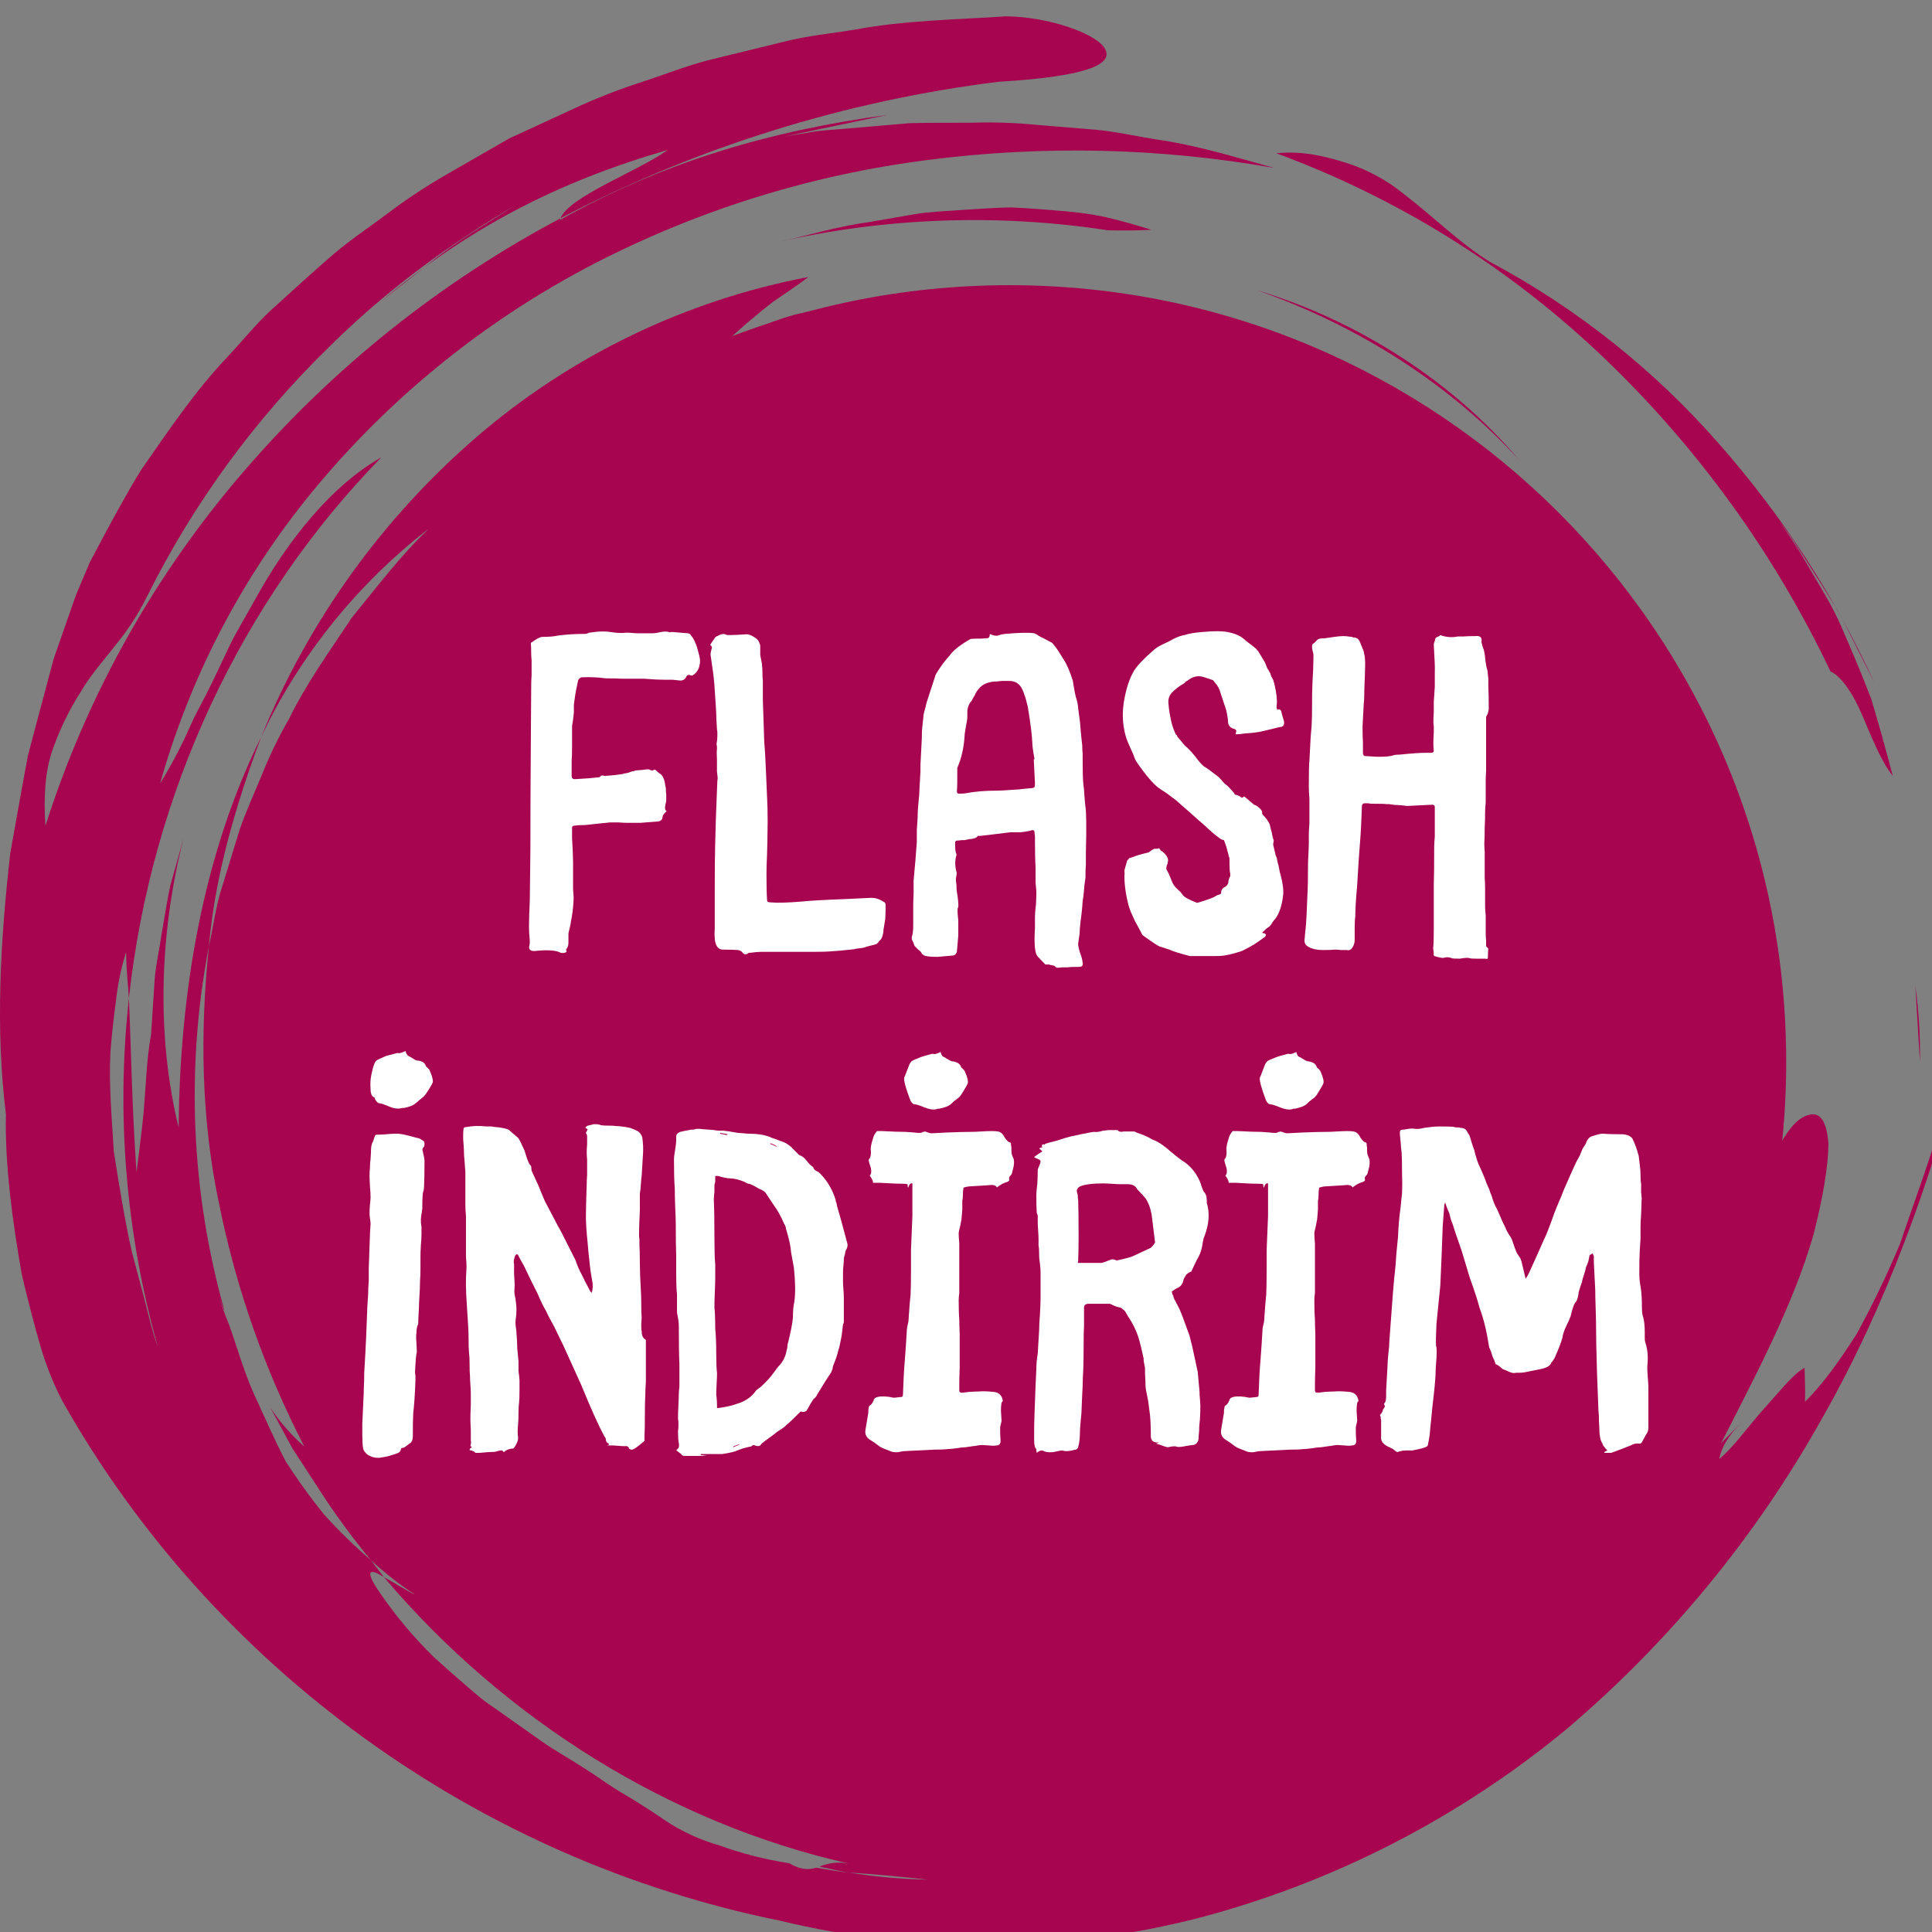
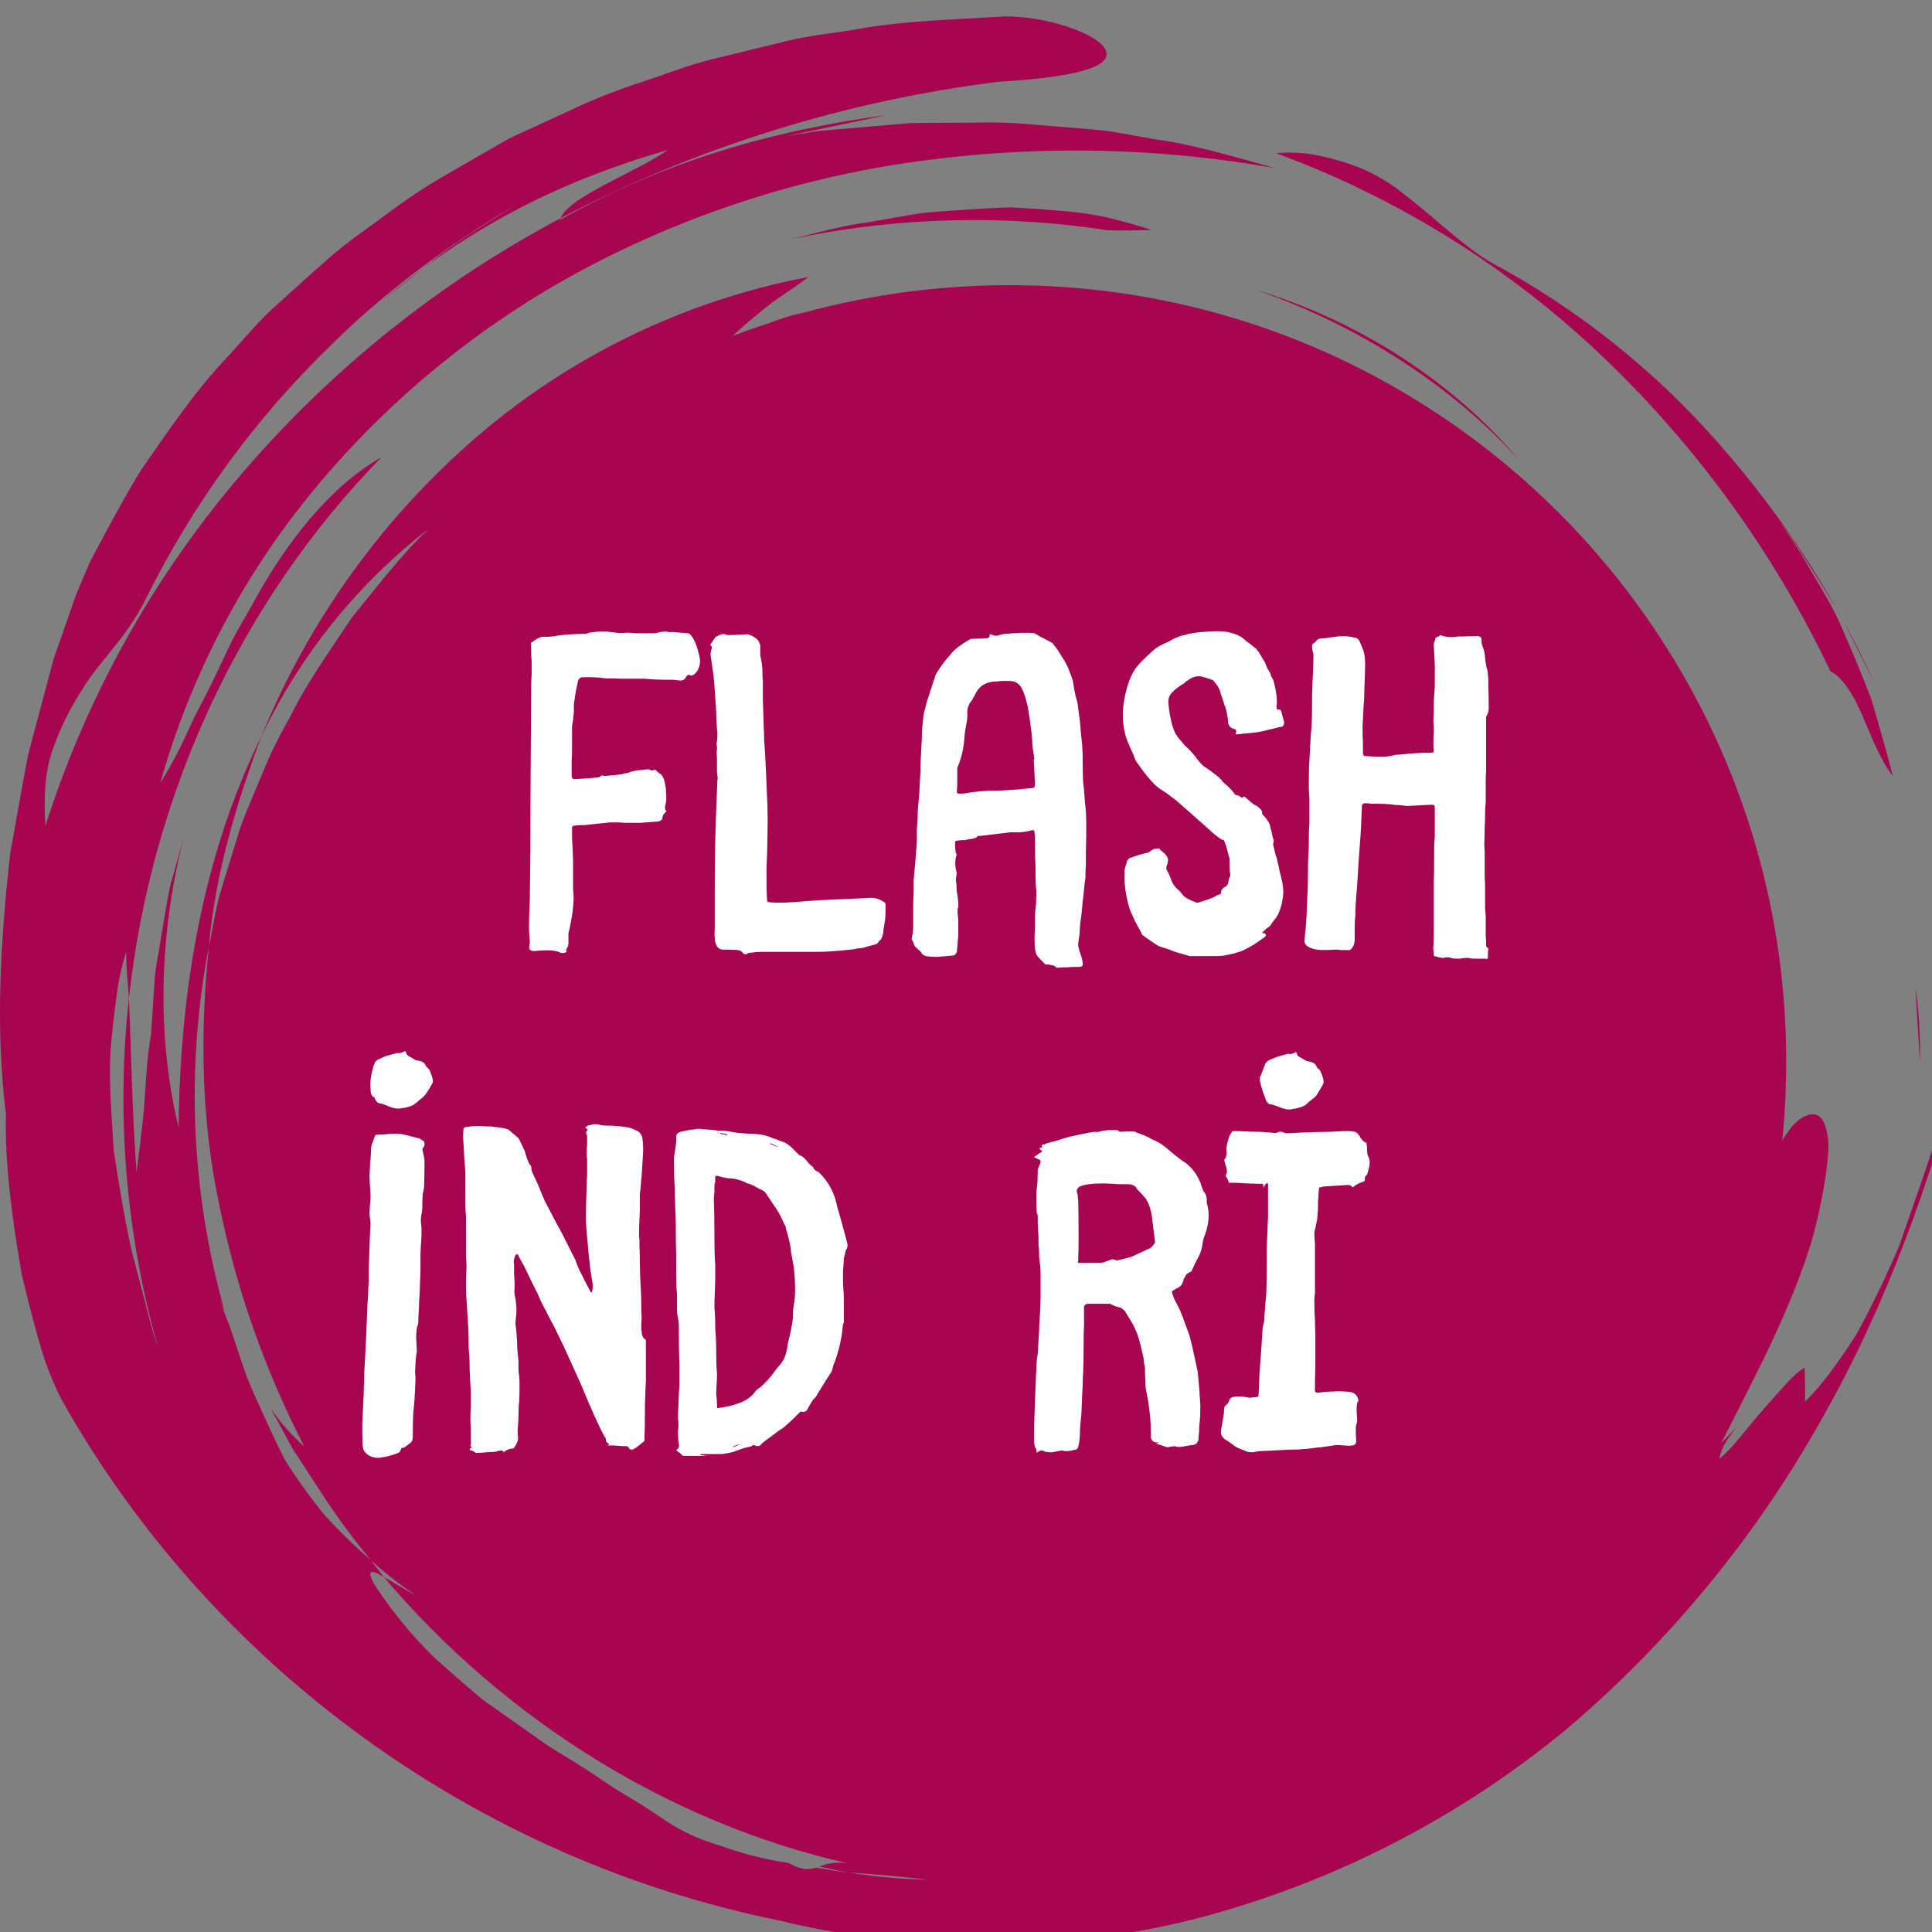
<svg xmlns="http://www.w3.org/2000/svg" width="200" zoomAndPan="magnify" viewBox="0 0 150 150" height="200" preserveAspectRatio="xMidYMid meet" version="1.0">
  <rect x="0" y="0" width="150" height="150" fill="#808080" stroke="none" />
  <defs>
    <g />
    <clipPath id="fe8cc04dbc">
      <path d="M 0 1.266 L 150 1.266 L 150 150 L 0 150 Z M 0 1.266 " clip-rule="nonzero" />
    </clipPath>
    <clipPath id="96741883ad">
      <path d="M 82 56 L 103.879 56 L 103.879 82 L 82 82 Z M 82 56 " clip-rule="nonzero" />
    </clipPath>
    <clipPath id="7ada938777">
      <rect x="0" width="104" y="0" height="94" />
    </clipPath>
  </defs>
  <path fill="#a70550" d="M 78.375 22.141 C 111.68 22.141 138.68 49.141 138.68 82.445 C 138.68 115.75 111.68 142.746 78.375 142.746 C 45.074 142.746 18.074 115.75 18.074 82.445 C 18.074 49.141 45.074 22.141 78.375 22.141 " fill-opacity="1" fill-rule="nonzero" />
  <path fill="#a70550" d="M 115.629 20.301 C 122.41 23.918 128.477 28.738 133.527 34.531 C 138.402 40.074 142.445 46.297 145.527 53 L 143.617 49.207 C 143.289 48.578 142.992 47.938 142.633 47.328 L 141.512 45.531 L 139.238 41.957 C 138.445 40.793 137.539 39.707 136.688 38.582 C 137.988 40.164 139.16 41.844 140.191 43.609 C 141.176 45.344 142.266 46.977 143.02 48.789 C 143.805 50.582 144.566 52.395 145.281 54.262 C 145.859 56.188 146.414 58.168 146.953 60.23 C 146.074 59.168 145.344 57.309 144.613 55.605 C 143.906 53.898 142.938 52.473 142.121 52.137 C 137.812 43.07 131.895 34.859 124.652 27.902 C 117.328 20.863 108.621 15.41 99.086 11.898 C 101.242 11.684 103.047 12.176 104.676 12.695 C 106.207 13.199 107.637 13.977 108.895 14.984 C 111.336 16.852 113.262 18.82 115.629 20.301 " fill-opacity="1" fill-rule="nonzero" />
  <path fill="#a70550" d="M 149.062 82.445 C 148.941 80.445 148.824 78.496 148.707 76.574 C 148.984 78.516 149.102 80.48 149.062 82.445 " fill-opacity="1" fill-rule="nonzero" />
-   <path fill="#a70550" d="M 19.586 67.969 C 19.453 68.945 19.199 69.895 19.137 70.871 C 19.055 71.848 18.957 72.805 18.832 73.742 C 18.836 72.773 18.891 71.805 18.996 70.84 C 19.137 69.871 19.332 68.914 19.586 67.969 " fill-opacity="1" fill-rule="nonzero" />
+   <path fill="#a70550" d="M 19.586 67.969 C 19.453 68.945 19.199 69.895 19.137 70.871 C 19.055 71.848 18.957 72.805 18.832 73.742 C 19.137 69.871 19.332 68.914 19.586 67.969 " fill-opacity="1" fill-rule="nonzero" />
  <path fill="#a70550" d="M 89.398 17.844 C 88.262 17.902 87.137 17.906 86 17.879 C 77.43 16.566 68.688 16.887 60.238 18.828 C 62.598 18.336 64.938 17.578 67.391 17.258 L 71.059 16.621 C 72.285 16.418 73.535 16.398 74.777 16.293 C 76.02 16.215 77.266 16.125 78.512 16.102 C 79.754 16.164 80.996 16.25 82.227 16.363 C 83.453 16.441 84.676 16.609 85.879 16.863 C 87.074 17.152 88.25 17.477 89.398 17.844 " fill-opacity="1" fill-rule="nonzero" />
  <path fill="#a70550" d="M 97.547 22.52 C 105.543 24.914 112.906 29.727 117.93 35.703 C 112.711 29.953 105.551 25.305 97.547 22.52 " fill-opacity="1" fill-rule="nonzero" />
  <path fill="#a70550" d="M 44.949 113.574 C 45.102 113.406 45.332 113.328 45.555 113.363 C 45.719 113.453 45.902 113.5 46.09 113.504 L 46.605 114.266 L 47.195 114.953 L 48.371 116.355 C 48.77 116.82 49.133 117.328 49.559 117.77 L 50.871 119.062 C 50.309 118.801 49.562 118.828 49.043 118.473 C 48.117 117.438 47.789 116.562 47.305 115.828 C 46.676 114.93 45.875 114.16 44.949 113.574 " fill-opacity="1" fill-rule="nonzero" />
  <path fill="#a70550" d="M 20.047 65.832 L 19.973 65.594 C 20.055 64.93 20.184 64.27 20.359 63.617 C 20.41 63.551 20.457 63.492 20.516 63.418 C 20.324 64.211 20.203 65.023 20.047 65.832 " fill-opacity="1" fill-rule="nonzero" />
  <path fill="#a70550" d="M 42.98 111.164 C 43.316 110.863 43.598 110.504 43.805 110.102 C 44.465 111.289 45.332 112.32 46.074 113.48 C 45.906 113.426 45.73 113.387 45.555 113.363 C 44.723 112.891 44.066 111.578 42.98 111.164 " fill-opacity="1" fill-rule="nonzero" />
-   <path fill="#a70550" d="M 36.457 82.242 C 36.488 81.434 35.582 80.676 35.367 80.27 C 35.98 78.121 37.039 76.141 37.77 73.805 C 37.637 73.391 37.82 72.613 37.543 71.75 C 38.008 71.41 38.445 71.031 38.844 70.609 C 37.145 75.895 36.418 81.441 36.695 86.984 C 36.52 85.41 36.438 83.824 36.457 82.242 " fill-opacity="1" fill-rule="nonzero" />
  <g clip-path="url(#fe8cc04dbc)">
    <path fill="#a70550" d="M 133.48 83.852 C 133.504 85.043 133.48 86.262 133.426 87.496 C 133.305 88.738 133.109 89.977 132.844 91.195 C 132.492 93.695 131.512 96.094 130.828 98.523 C 130.363 99.707 129.902 100.879 129.445 102.051 L 128.809 103.816 C 128.543 104.383 128.293 104.949 128.055 105.52 C 127.566 106.652 127.176 107.824 126.758 108.973 C 126.277 110.09 125.863 111.234 125.52 112.398 C 126.383 111.316 127.352 110.195 128.203 108.965 C 129.004 107.691 129.82 106.387 130.637 105.09 C 132.051 102.375 133.531 99.629 134.531 96.992 C 135.746 94.41 136.516 91.988 137.465 90.145 C 138.477 88.309 139.207 86.984 140.285 86.602 C 141.328 86.211 141.82 87.074 141.961 88.781 C 141.953 90.469 141.539 92.988 140.816 95.785 C 139.25 101.418 135.797 107.746 133.629 112.047 C 134.578 111.082 134.578 111.082 135.52 110.117 C 134.539 111.086 133.699 112.082 133.484 113.273 C 134.562 112.398 135.668 110.816 136.914 109.418 C 138.176 108.027 139.23 106.66 140.109 106.191 C 140.121 107.059 140.172 107.949 140.141 108.824 C 141.5 107.504 142.797 105.676 144.133 103.598 C 145.379 101.316 146.508 98.977 147.512 96.578 C 148.355 94.062 149.309 91.5 150.078 89.074 C 150.676 86.816 151.426 84.602 152.332 82.445 C 149.832 91.785 146.516 101.25 141.457 110.137 C 136.344 119.289 129.633 127.453 121.641 134.238 C 113.227 141.195 103.395 146.227 92.828 148.973 C 82.234 151.637 71.152 151.684 60.535 149.117 C 37.141 144.375 16.555 129.578 4.816 108.73 C 4.152 107.434 3.605 106.078 3.188 104.68 C 2.695 103.004 2.191 101.066 1.707 99.027 C 0.973 94.906 0.363 90.344 0.461 86.535 C -0.367 79.836 0.027 73.039 0.797 66.238 L 1.703 61.18 L 2.172 58.641 L 2.832 56.148 L 4.172 51.133 L 5.887 46.219 L 6.969 43.664 L 8.262 41.223 C 9.152 39.609 10.016 37.973 11.004 36.418 C 13.102 33.398 15.168 30.324 17.711 27.652 C 18.969 26.309 20.117 24.852 21.516 23.648 C 22.875 22.402 24.246 21.168 25.637 19.953 C 27.023 18.738 28.57 17.711 30.051 16.605 C 31.531 15.484 33.078 14.461 34.684 13.539 C 36.293 12.613 37.906 11.684 39.52 10.754 C 41.215 9.973 42.91 9.191 44.613 8.406 C 46.32 7.613 48.07 6.93 49.863 6.355 C 51.652 5.77 53.41 5.059 55.254 4.609 C 57.098 4.16 58.945 3.707 60.805 3.254 C 62.652 2.766 64.57 2.605 66.469 2.281 C 70.273 1.582 74.152 1.527 78.07 1.27 C 81.207 1.277 84.863 2.492 85.715 3.668 C 86.582 4.898 84.758 5.918 77.539 6.348 C 65.652 7.824 54.133 11.41 43.512 16.949 C 44.184 15.25 49.59 13.277 51.836 11.645 C 43.23 14.141 36.406 17.695 29.605 23.379 L 33.098 20.641 C 34.246 19.707 35.445 18.84 36.691 18.039 C 39.199 16.469 41.652 14.785 44.355 13.531 C 37.785 16.949 31.203 21.305 25.559 26.934 C 19.785 32.551 15.004 39.105 11.414 46.316 C 10.762 47.629 9.969 48.863 9.043 49.996 C 8.137 51.176 7.082 52.324 6.285 53.691 C 5.375 55.109 4.637 56.629 4.082 58.219 C 3.488 59.906 3.379 61.91 3.527 64.117 C 6.758 53.961 12.023 44.57 19 36.512 C 25.887 28.527 34.199 21.895 43.512 16.949 C 43.488 16.988 43.473 17.035 43.461 17.082 C 51.633 12.508 59.965 10.129 68.879 8.926 C 66.133 9.5 63.355 10.086 60.93 10.594 L 63.352 10.195 C 64.164 10.098 64.98 10.051 65.793 9.977 C 67.41 9.836 69.027 9.699 70.641 9.562 C 72.25 9.516 73.859 9.543 75.461 9.527 C 77.059 9.477 78.66 9.523 80.25 9.672 L 85.008 10.066 C 86.59 10.203 88.148 10.566 89.715 10.816 C 92.863 11.254 95.906 12.203 98.957 13.043 C 90.066 11.473 80.988 11.266 72.035 12.422 C 62.977 13.57 54.195 16.305 46.09 20.496 C 37.977 24.703 30.766 30.457 24.863 37.434 C 19.09 44.25 14.852 52.227 12.434 60.824 C 13.102 59.738 13.715 58.617 14.266 57.465 C 14.535 56.879 14.809 56.281 15.086 55.68 C 15.391 55.094 15.699 54.5 16.012 53.902 C 16.617 52.703 17.199 51.473 17.777 50.227 C 18.371 48.992 19.102 47.828 19.758 46.629 C 22.379 41.84 25.836 37.625 29.613 35.504 C 18.777 46.586 11.766 61.477 10.008 77.5 C 9.914 76.293 9.805 75.109 9.789 73.918 C 9.406 75.145 9.145 76.402 9.008 77.676 C 8.832 78.949 8.691 80.242 8.582 81.543 C 8.434 84.141 8.68 86.773 8.836 89.391 C 9.242 91.988 9.66 94.59 10.223 97.129 C 10.555 98.387 10.887 99.641 11.219 100.887 C 11.535 102.137 11.824 103.387 12.258 104.582 C 12.531 105.453 12.801 106.312 13.074 107.188 C 12.805 106.324 12.531 105.453 12.258 104.582 C 9.773 95.781 9.008 86.586 10.008 77.5 C 10.188 81.602 10.238 85.871 10.602 91.031 C 10.762 89.602 11.02 87.887 11.176 86.043 C 11.336 84.203 11.375 82.227 11.734 80.27 L 11.984 76.406 C 12.043 75.117 12.355 73.855 12.535 72.582 C 12.762 71.312 12.949 70.039 13.215 68.785 C 13.562 67.551 13.906 66.32 14.25 65.086 C 12.305 72.738 12.191 80.699 13.871 87.531 C 13.957 77.141 15.707 66.457 20.277 57.215 C 18.316 62.48 16.703 67.906 16.219 73.477 C 14.414 82.883 14.832 92.574 17.438 101.789 C 17.285 101.453 17.156 101.102 17.047 100.75 C 17.246 101.461 17.492 102.156 17.781 102.832 C 18.422 104.617 18.926 106.469 19.711 108.211 C 20.516 109.941 21.27 111.711 22.16 113.414 C 23.082 114.859 24.082 116.25 25.16 117.582 C 26.297 118.836 27.508 120.023 28.789 121.129 C 29.133 121.574 29.473 122.016 29.812 122.453 C 28.883 121.852 28.203 121.715 29.352 123.453 C 30.621 125.336 32.078 127.086 33.703 128.676 C 34.559 129.453 35.438 130.223 36.332 130.992 C 36.785 131.367 37.219 131.773 37.699 132.125 L 39.164 133.152 C 40.145 133.844 41.129 134.539 42.121 135.242 C 43.113 135.941 44.199 136.52 45.227 137.203 C 46.285 137.844 47.277 138.617 48.367 139.246 C 49.449 139.883 50.527 140.566 51.602 141.309 C 52.902 142.184 54.336 142.844 55.844 143.273 C 57.602 143.91 59.414 144.375 61.266 144.656 C 62.219 145.211 62.812 145.172 63.363 145.004 C 64.199 145.125 65.027 145.32 65.879 145.379 C 67.914 145.707 69.965 145.895 72.023 145.934 C 70.035 145.711 67.969 145.523 65.879 145.379 C 65.109 145.285 64.363 145.059 63.609 144.926 C 64.34 144.617 65.148 144.535 65.93 144.691 C 52.117 141.594 39.23 133.57 29.812 122.453 C 30.645 122.895 31.719 123.586 32.219 123.816 C 31.008 123.012 29.863 122.113 28.789 121.129 C 27.289 119.312 25.898 117.402 24.629 115.418 L 22.695 112.441 L 21.004 109.316 C 21.742 110.418 22.621 111.422 23.621 112.301 C 20.562 106.375 18.34 100.055 17.02 93.52 C 15.621 86.973 15.516 80.18 16.219 73.477 C 16.57 71.93 16.742 70.359 17.242 68.855 L 18.625 64.352 C 19.141 62.875 19.809 61.449 20.391 60.008 C 20.973 58.566 21.656 57.168 22.434 55.824 C 23.793 53.035 25.617 50.527 27.305 47.969 C 29.25 45.586 31.086 43.141 33.305 41.035 C 27.75 45.332 23.289 50.875 20.277 57.215 C 23.938 48.234 29.676 40.246 37.02 33.91 C 44.367 27.59 53.246 23.312 62.77 21.504 C 62.023 22.07 61.211 22.625 60.391 23.176 C 59.574 23.73 58.797 24.426 58.047 25.039 C 56.574 26.328 55.266 27.453 54.77 28.812 C 55.219 29.438 60.621 27.945 57.746 29.523 C 52.805 32.895 48.617 35.402 45.629 38.223 C 44.879 38.906 44.18 39.57 43.562 40.234 C 43.023 40.926 42.543 41.66 42.117 42.426 C 41.27 43.828 40.922 45.473 41.133 47.094 C 41.246 47.484 42.062 47.434 43.148 47.23 C 44.309 47.098 45.762 46.84 47.086 46.668 C 47.703 46.574 48.324 46.52 48.949 46.504 C 49.453 46.508 49.957 46.562 50.449 46.672 C 51.238 46.871 51.547 47.266 51.039 47.953 C 50.457 48.535 49.914 49.152 49.402 49.801 C 48.812 50.531 48.055 51.234 47.383 52.129 C 46.723 53.031 46.004 53.973 45.234 54.93 C 44.559 55.965 43.895 57.062 43.156 58.129 C 42.207 59.363 41.32 60.641 40.496 61.965 C 40.328 62.098 40.441 62.547 40.555 63.074 C 38.664 67.254 37.246 71.633 36.332 76.129 C 35.996 77.176 35.762 78.25 35.629 79.344 C 35.336 79.887 34.93 80.363 34.438 80.742 C 34.719 81.434 34.965 82.141 35.168 82.855 C 35.164 84.328 35.047 85.816 35.09 87.289 C 35.258 88.742 35.312 90.219 35.523 91.664 L 35.48 94.195 C 35.418 95.047 35.449 95.906 35.57 96.75 C 35.867 96.609 36.188 96.23 36.602 96.422 L 37.445 99.043 C 37.676 99.938 38.168 100.73 38.508 101.582 C 38.852 102.434 39.238 103.266 39.676 104.074 L 41.055 106.461 C 41.23 107.238 41.461 107.957 41.637 108.684 C 41.805 109.43 41.906 110.188 41.941 110.953 C 43.258 111.457 44.48 112.164 45.574 113.047 C 46.719 114.102 48.145 115.117 49.441 116.387 C 50.121 117.008 50.828 117.598 51.57 118.145 C 52.312 118.703 52.98 119.383 53.762 119.867 C 55.34 120.812 56.766 121.953 58.324 122.453 L 58.363 122.355 L 60.539 123.449 C 61.281 123.789 62.039 124.09 62.809 124.355 L 65.102 125.25 L 67.488 125.895 C 67.957 126.312 68.391 126.77 68.785 127.262 C 69.695 126.988 70.574 127.02 71.016 126.859 C 73.559 127.762 75.805 128.359 78.141 129.141 C 78.57 128.93 79.348 127.895 80.223 127.836 C 81.109 127.836 81.98 127.816 82.836 127.781 C 83.688 127.691 84.512 127.492 85.328 127.344 C 86.293 127.207 87.305 127.254 88.262 127.004 L 91.199 126.449 C 97.918 125.059 104.285 122.316 109.91 118.391 C 110.324 118.559 110.699 118.812 111.012 119.129 C 111.395 117.922 112.945 117.336 113.328 116.328 C 113.293 116.562 113.383 116.793 113.562 116.945 C 115.148 113.992 116.488 114.41 118.52 112.207 C 118.906 111.66 118.906 110.895 119.191 110.305 C 119.418 110.074 119.629 109.824 119.82 109.562 C 120.637 109.152 121.391 108.617 122.047 107.98 C 122.699 107.391 123.242 106.691 123.648 105.91 C 124.066 105.141 124.438 104.332 124.809 103.508 C 125 103.094 125.188 102.676 125.379 102.254 C 125.535 101.82 125.691 101.375 125.848 100.93 C 126.742 99.242 127.723 97.555 128.371 95.73 L 129.492 93.016 L 130.324 90.195 C 131.273 87.203 132.438 86.074 133.48 83.852 " fill-opacity="1" fill-rule="nonzero" />
  </g>
  <path fill="#a70550" d="M 51.512 119.699 C 53.863 121.984 56.438 124.023 59.199 125.789 C 56.066 124.281 52.82 123.242 51.512 119.699 " fill-opacity="1" fill-rule="nonzero" />
  <path fill="#a70550" d="M 53.617 47.656 C 55.012 47.582 56.516 47.555 57.875 47.168 L 55.516 48.512 L 53.324 50.121 C 52.957 50.395 52.566 50.629 52.219 50.922 L 51.207 51.84 C 50.543 52.457 49.812 53.016 49.176 53.664 C 47.98 55.039 46.613 56.277 45.59 57.812 C 45.07 58.562 44.391 59.215 43.961 60.031 C 43.488 60.82 43 61.602 42.496 62.379 L 42.398 62.336 C 42.75 61.68 43.145 61 43.562 60.305 C 43.777 59.965 43.965 59.594 44.219 59.262 C 44.48 58.938 44.75 58.609 45.02 58.281 C 45.551 57.617 46.09 56.945 46.625 56.277 C 47.242 55.676 47.84 55.066 48.406 54.453 C 48.68 54.137 48.953 53.828 49.223 53.523 C 49.496 53.219 49.812 52.965 50.082 52.684 C 50.621 52.152 51.125 51.582 51.586 50.984 C 52.48 49.832 53.297 48.859 53.617 47.656 " fill-opacity="1" fill-rule="nonzero" />
-   <path fill="#a70550" d="M 45.555 113.363 C 45.73 113.387 45.906 113.426 46.074 113.48 L 46.09 113.504 C 45.902 113.5 45.719 113.453 45.555 113.363 " fill-opacity="1" fill-rule="nonzero" />
  <path fill="#a70550" d="M 61.738 24.422 C 62.078 24.344 62.41 24.27 62.746 24.191 C 60.227 24.934 57.891 26.184 55.48 27.16 C 56.391 26.633 57.383 26.141 58.43 25.668 C 59.492 25.148 60.598 24.73 61.738 24.422 " fill-opacity="1" fill-rule="nonzero" />
  <path fill="#a70550" d="M 89.488 24.223 C 94.648 25.148 99.836 26.473 104.621 28.789 C 110.594 32.09 115.742 36.574 119.293 41.766 C 115.305 37.562 110.781 33.898 105.844 30.871 C 100.738 27.883 95.23 25.645 89.488 24.223 " fill-opacity="1" fill-rule="nonzero" />
  <path fill="#a70550" d="M 66.996 42.473 C 68.57 42.43 70.145 42.535 71.699 42.785 C 70.18 42.816 68.75 43.262 67.277 43.52 C 67.469 43.145 67.117 42.781 66.996 42.473 " fill-opacity="1" fill-rule="nonzero" />
  <path fill="#a70550" d="M 42.785 35.023 L 44.035 34.055 C 43.145 35.094 42.254 36.137 41.355 37.18 C 41.605 36.723 42.328 35.777 42.785 35.023 " fill-opacity="1" fill-rule="nonzero" />
  <path fill="#a70550" d="M 83.004 43.398 C 81.961 43.086 80.867 43.07 79.801 42.871 C 80.488 42.711 81.156 42.469 81.785 42.152 C 82.129 42.625 82.539 43.047 83.004 43.398 " fill-opacity="1" fill-rule="nonzero" />
  <path fill="#a70550" d="M 98.676 48.645 C 99.293 49.051 99.922 49.418 100.504 49.832 C 101.039 50.309 101.562 50.777 102.078 51.234 C 101.352 50.793 100.68 50.254 99.926 49.844 C 99.16 49.453 98.402 49.051 97.664 48.633 C 98.156 48.551 98.57 48.465 98.676 48.645 " fill-opacity="1" fill-rule="nonzero" />
  <g transform="matrix(1, 0, 0, 1, 25, 31)">
    <g clip-path="url(#7ada938777)">
      <g fill="#ffffff" fill-opacity="1">
        <g transform="translate(13.352, 42.869)">
          <g>
            <path d="M 8.359 -13.656 C 8.41 -13.656 8.457 -13.656 8.5 -13.656 C 8.551 -13.633 8.586 -13.625 8.609 -13.625 C 9.172 -13.664 9.617 -13.711 9.953 -13.766 C 9.973 -13.766 10.008 -13.773 10.062 -13.797 C 10.102 -13.816 10.148 -13.828 10.203 -13.828 C 10.359 -13.848 10.52 -13.895 10.688 -13.969 C 10.758 -13.969 10.863 -13.992 11 -14.047 C 11.145 -14.066 11.254 -14.078 11.328 -14.078 C 11.398 -14.078 11.504 -14.086 11.641 -14.109 C 11.785 -14.129 11.906 -14.141 12 -14.141 C 12.062 -14.117 12.145 -14.086 12.25 -14.047 C 12.312 -14.047 12.359 -14.055 12.391 -14.078 C 12.453 -14.148 12.547 -14.113 12.672 -13.969 C 12.766 -13.875 12.844 -13.816 12.906 -13.797 C 13.094 -13.648 13.211 -13.414 13.266 -13.094 C 13.285 -12.945 13.312 -12.805 13.344 -12.672 C 13.344 -12.504 13.352 -12.336 13.375 -12.172 C 13.375 -11.984 13.375 -11.844 13.375 -11.75 C 13.375 -11.695 13.363 -11.625 13.344 -11.531 C 13.312 -11.438 13.297 -11.367 13.297 -11.328 C 13.254 -11.086 13.289 -10.945 13.406 -10.906 L 13.234 -10.719 L 13.156 -10.625 C 13.113 -10.551 13.094 -10.504 13.094 -10.484 C 13.094 -10.266 12.984 -10.133 12.766 -10.094 L 11.359 -9.984 L 10.375 -9.984 C 10.207 -9.984 9.973 -9.992 9.672 -10.016 C 9.336 -10.016 9.102 -10.016 8.969 -10.016 C 8.82 -9.992 8.617 -9.973 8.359 -9.953 C 8.098 -9.922 7.863 -9.895 7.656 -9.875 C 7.445 -9.852 7.25 -9.832 7.062 -9.812 C 6.707 -9.812 6.438 -9.797 6.25 -9.766 C 6.125 -9.766 6.062 -9.707 6.062 -9.594 L 6.062 -8.812 C 6.113 -7.926 6.141 -7.297 6.141 -6.922 L 6.141 -4.906 C 6.141 -4.832 6.148 -4.68 6.172 -4.453 C 6.191 -4.191 6.191 -4 6.172 -3.875 C 6.148 -3.363 6.082 -2.836 5.969 -2.297 C 5.969 -2.203 5.941 -2.062 5.891 -1.875 C 5.848 -1.688 5.812 -1.531 5.781 -1.406 L 5.781 -0.672 C 5.781 -0.461 5.723 -0.297 5.609 -0.172 C 5.586 -0.148 5.586 -0.129 5.609 -0.109 C 5.609 -0.086 5.617 -0.039 5.641 0.031 C 5.453 0.156 5.242 0.156 5.016 0.031 C 4.641 -0.102 4.016 -0.125 3.141 -0.031 C 2.805 -0.031 2.676 -0.172 2.75 -0.453 C 2.77 -0.523 2.781 -0.645 2.781 -0.812 C 2.738 -1.281 2.719 -1.633 2.719 -1.875 C 2.719 -2.363 2.738 -3.055 2.781 -3.953 C 2.781 -3.992 2.797 -5.312 2.828 -7.906 C 2.828 -10.488 2.836 -13.18 2.859 -15.984 C 2.879 -18.754 2.891 -20.328 2.891 -20.703 C 2.891 -20.867 2.898 -21.117 2.922 -21.453 C 2.922 -21.754 2.922 -21.977 2.922 -22.125 C 2.922 -22.238 2.922 -22.398 2.922 -22.609 C 2.898 -22.828 2.891 -22.984 2.891 -23.078 C 2.891 -23.492 2.879 -23.785 2.859 -23.953 C 2.898 -23.973 2.984 -24.031 3.109 -24.125 C 3.223 -24.195 3.305 -24.25 3.359 -24.281 C 3.398 -24.301 3.469 -24.332 3.562 -24.375 C 3.656 -24.406 3.711 -24.422 3.734 -24.422 C 4.273 -24.422 4.664 -24.453 4.906 -24.516 C 5.582 -24.609 6.32 -24.656 7.125 -24.656 C 7.176 -24.656 7.25 -24.68 7.344 -24.734 C 7.438 -24.754 7.504 -24.766 7.547 -24.766 C 8.141 -24.859 8.645 -24.867 9.062 -24.797 C 9.469 -24.734 9.82 -24.711 10.125 -24.734 C 10.238 -24.754 10.414 -24.754 10.656 -24.734 C 10.883 -24.711 11.035 -24.703 11.109 -24.703 L 12.422 -24.703 C 12.492 -24.703 12.672 -24.734 12.953 -24.797 C 13.234 -24.848 13.441 -24.848 13.578 -24.797 C 13.578 -24.773 13.625 -24.773 13.719 -24.797 C 13.812 -24.797 13.875 -24.797 13.906 -24.797 C 13.945 -24.797 14.32 -24.766 15.031 -24.703 C 15.145 -24.703 15.238 -24.641 15.312 -24.516 C 15.477 -24.328 15.629 -24.023 15.766 -23.609 C 15.891 -23.16 15.953 -22.922 15.953 -22.891 C 16.016 -22.66 16.016 -22.426 15.953 -22.188 C 15.879 -21.863 15.711 -21.617 15.453 -21.453 C 15.43 -21.43 15.375 -21.422 15.281 -21.422 C 15.113 -21.516 14.992 -21.477 14.922 -21.312 C 14.828 -21.125 14.676 -21.031 14.469 -21.031 C 14.32 -21.051 14.117 -21.07 13.859 -21.094 C 13.578 -21.094 13.367 -21.094 13.234 -21.094 C 12.859 -21.094 12.336 -21.117 11.672 -21.172 L 9.953 -21.172 C 9.641 -21.191 9.211 -21.203 8.672 -21.203 C 8.254 -21.254 7.973 -21.281 7.828 -21.281 C 7.473 -21.301 7.125 -21.301 6.781 -21.281 C 6.656 -21.227 6.57 -21.145 6.531 -21.031 C 6.383 -20.344 6.312 -19.977 6.312 -19.938 C 6.238 -19.438 6.203 -19.176 6.203 -19.156 L 6.203 -18.562 C 6.16 -18.094 6.113 -17.738 6.062 -17.5 L 6.062 -15.906 C 6.062 -15.414 6.051 -15.039 6.031 -14.781 L 6.031 -13.625 C 6.031 -13.457 6.113 -13.375 6.281 -13.375 C 7.031 -13.414 7.641 -13.461 8.109 -13.516 C 8.141 -13.516 8.176 -13.523 8.219 -13.547 C 8.238 -13.566 8.266 -13.594 8.297 -13.625 C 8.316 -13.645 8.336 -13.656 8.359 -13.656 Z M 8.359 -13.656 " />
          </g>
        </g>
      </g>
      <g fill="#ffffff" fill-opacity="1">
        <g transform="translate(27.493, 42.869)">
          <g>
            <path d="M 2.641 -23.781 C 2.711 -23.914 2.82 -24.082 2.969 -24.281 C 3.031 -24.395 3.109 -24.461 3.203 -24.484 C 3.492 -24.648 3.719 -24.688 3.875 -24.594 C 3.906 -24.57 4 -24.562 4.156 -24.562 C 4.445 -24.562 4.895 -24.582 5.5 -24.625 C 5.664 -24.625 5.898 -24.52 6.203 -24.312 C 6.297 -24.238 6.367 -24.156 6.422 -24.062 C 6.461 -23.945 6.5 -23.852 6.531 -23.781 C 6.531 -23.688 6.531 -23.566 6.531 -23.422 L 6.531 -23 C 6.625 -22.582 6.672 -22.312 6.672 -22.188 C 6.691 -22.07 6.703 -21.883 6.703 -21.625 C 6.703 -21.363 6.711 -21.164 6.734 -21.031 L 6.734 -19.547 C 6.734 -19.523 6.77 -18.422 6.844 -16.234 C 6.895 -15.691 6.941 -14.879 6.984 -13.797 L 7.094 -11.219 C 7.113 -10.469 7.113 -9.766 7.094 -9.109 C 7.094 -8.773 7.082 -8.266 7.062 -7.578 C 7.031 -6.898 7.016 -6.383 7.016 -6.031 C 7.016 -5.133 7.031 -4.453 7.062 -3.984 C 7.062 -3.867 7.141 -3.812 7.297 -3.812 C 7.836 -3.758 8.66 -3.781 9.766 -3.875 C 10.473 -3.945 11.566 -4.008 13.047 -4.062 C 13.078 -4.062 13.738 -4.094 15.031 -4.156 C 15.406 -4.188 15.77 -4.082 16.125 -3.844 C 16.219 -3.82 16.266 -3.727 16.266 -3.562 C 16.266 -3.113 16.254 -2.758 16.234 -2.5 L 16.125 -1.828 C 16.102 -1.766 16.094 -1.66 16.094 -1.516 C 16.062 -1.379 16.035 -1.266 16.016 -1.172 C 15.973 -1.047 15.914 -0.945 15.844 -0.875 L 15.766 -0.812 C 15.723 -0.758 15.703 -0.723 15.703 -0.703 C 15.68 -0.68 15.656 -0.66 15.625 -0.641 C 15.582 -0.586 15.551 -0.562 15.531 -0.562 C 15.082 -0.445 14.82 -0.379 14.75 -0.359 C 14.656 -0.305 14.5 -0.27 14.281 -0.25 C 14.051 -0.227 13.898 -0.203 13.828 -0.172 C 12.984 -0.078 12.348 -0.02 11.922 0 C 11.691 0.02 11.316 0.031 10.797 0.031 L 6.641 0.031 C 6.398 0.031 6.094 0.055 5.719 0.109 L 5.641 0.109 C 5.504 0.203 5.41 0.238 5.359 0.219 C 5.285 0.219 5.203 0.156 5.109 0.031 C 5.086 0.008 5.031 -0.023 4.938 -0.078 L 4.797 -0.109 C 4.516 -0.129 4.129 -0.141 3.641 -0.141 C 3.422 -0.141 3.254 -0.242 3.141 -0.453 C 3.047 -0.641 3 -0.844 3 -1.062 C 2.977 -1.27 2.977 -1.504 3 -1.766 C 3 -2.023 3 -2.211 3 -2.328 L 3 -4.734 C 3 -6.285 3.008 -7.457 3.031 -8.25 C 3.051 -9.406 3.109 -11.078 3.203 -13.266 C 3.234 -13.379 3.234 -13.52 3.203 -13.688 C 3.18 -13.852 3.172 -13.957 3.172 -14 C 3.172 -14.164 3.172 -14.461 3.172 -14.891 C 3.148 -15.285 3.148 -15.555 3.172 -15.703 C 3.172 -15.742 3.172 -15.812 3.172 -15.906 C 3.148 -16 3.141 -16.07 3.141 -16.125 C 3.18 -16.352 3.203 -16.539 3.203 -16.688 C 3.203 -16.781 3.203 -16.898 3.203 -17.047 C 3.18 -17.16 3.172 -17.238 3.172 -17.281 C 3.129 -17.895 3.109 -18.344 3.109 -18.625 C 3.109 -18.676 3.082 -19.078 3.031 -19.828 C 2.988 -20.578 2.941 -21.141 2.891 -21.516 C 2.891 -21.547 2.82 -22.02 2.688 -22.938 C 2.656 -23.031 2.676 -23.207 2.75 -23.469 C 2.82 -23.602 2.785 -23.707 2.641 -23.781 Z M 2.641 -23.781 " />
          </g>
        </g>
      </g>
      <g fill="#ffffff" fill-opacity="1">
        <g transform="translate(43.963, 42.869)">
          <g>
            <path d="M 7.938 -24.625 C 8.102 -24.551 8.234 -24.516 8.328 -24.516 C 8.398 -24.492 8.531 -24.52 8.719 -24.594 C 8.906 -24.633 9.035 -24.656 9.109 -24.656 C 10.16 -24.75 10.898 -24.766 11.328 -24.703 C 11.422 -24.672 11.535 -24.609 11.672 -24.516 C 11.816 -24.422 11.926 -24.363 12 -24.344 L 12.734 -23.953 L 12.953 -23.672 C 13.047 -23.578 13.27 -23.238 13.625 -22.656 C 13.852 -22.32 14.086 -21.781 14.328 -21.031 C 14.441 -20.301 14.535 -19.828 14.609 -19.609 C 14.68 -19.398 14.727 -19.145 14.75 -18.844 C 14.77 -18.656 14.816 -18.301 14.891 -17.781 C 14.93 -17.238 14.969 -16.828 15 -16.547 C 15.02 -16.359 15.039 -16.172 15.062 -15.984 C 15.062 -15.797 15.07 -15.582 15.094 -15.344 C 15.094 -15.113 15.094 -14.938 15.094 -14.812 C 15.094 -14.039 15.109 -13.453 15.141 -13.047 C 15.18 -12.816 15.211 -12.488 15.234 -12.062 C 15.266 -11.645 15.289 -11.363 15.312 -11.219 C 15.383 -10.75 15.395 -9.562 15.344 -7.656 L 15.344 -6.734 C 15.32 -6.473 15.312 -6.133 15.312 -5.719 C 15.289 -5.57 15.266 -5.383 15.234 -5.156 C 15.211 -4.895 15.191 -4.672 15.172 -4.484 C 15.148 -4.266 15.125 -4.078 15.094 -3.922 C 15.07 -3.473 15.016 -2.922 14.922 -2.266 C 14.879 -1.879 14.859 -1.594 14.859 -1.406 C 14.785 -0.914 14.75 -0.66 14.75 -0.641 C 14.727 -0.516 14.773 -0.266 14.891 0.109 C 15.004 0.391 15.07 0.645 15.094 0.875 C 15.125 1.02 15.094 1.117 15 1.172 C 14.926 1.191 14.844 1.203 14.75 1.203 L 14.531 1.203 C 14.25 1.203 14.039 1.211 13.906 1.234 C 13.832 1.234 13.711 1.234 13.547 1.234 C 13.359 1.254 13.219 1.266 13.125 1.266 C 13.07 1.266 13.023 1.242 12.984 1.203 C 12.984 1.148 12.879 1.102 12.672 1.062 C 12.617 1.062 12.555 1.047 12.484 1.016 C 12.391 1.016 12.312 1.016 12.25 1.016 C 12.195 1.016 12.172 1.004 12.172 0.984 C 11.891 0.703 11.691 0.492 11.578 0.359 C 11.43 0.172 11.359 -0.266 11.359 -0.953 C 11.359 -1.141 11.367 -1.43 11.391 -1.828 C 11.391 -2.211 11.391 -2.5 11.391 -2.688 C 11.391 -2.895 11.414 -3.211 11.469 -3.641 C 11.488 -4.035 11.5 -4.336 11.5 -4.547 C 11.5 -4.672 11.488 -4.828 11.469 -5.016 C 11.445 -5.203 11.438 -5.352 11.438 -5.469 L 11.438 -6.562 C 11.406 -7.031 11.391 -7.723 11.391 -8.641 C 11.391 -8.734 11.391 -8.844 11.391 -8.969 C 11.367 -9.082 11.359 -9.176 11.359 -9.25 C 11.359 -9.363 11.301 -9.422 11.188 -9.422 C 10.969 -9.348 10.648 -9.289 10.234 -9.25 L 9.453 -9.25 C 9.191 -9.219 8.688 -9.156 7.938 -9.062 C 7.414 -9 7.145 -8.969 7.125 -8.969 L 6.953 -8.969 C 6.879 -8.863 6.785 -8.801 6.672 -8.781 C 6.547 -8.738 6.414 -8.719 6.281 -8.719 C 6.113 -8.688 5.992 -8.66 5.922 -8.641 C 5.879 -8.641 5.801 -8.641 5.688 -8.641 C 5.562 -8.617 5.461 -8.609 5.391 -8.609 C 5.254 -8.609 5.188 -8.551 5.188 -8.438 C 5.188 -8.082 5.207 -7.82 5.25 -7.656 C 5.25 -7.633 5.266 -7.609 5.297 -7.578 C 5.297 -7.535 5.297 -7.504 5.297 -7.484 C 5.172 -7.078 5.172 -6.641 5.297 -6.172 C 5.316 -6.129 5.316 -6.035 5.297 -5.891 C 5.266 -5.754 5.25 -5.66 5.25 -5.609 C 5.25 -5.535 5.266 -5.383 5.297 -5.156 C 5.297 -4.914 5.305 -4.738 5.328 -4.625 C 5.422 -4.102 5.457 -3.703 5.438 -3.422 C 5.383 -3.422 5.367 -3.242 5.391 -2.891 L 5.438 -2.406 L 5.438 -1.234 L 5.328 0.031 C 5.273 0.176 5.191 0.27 5.078 0.312 L 3.812 0.422 C 3.289 0.422 2.945 0.383 2.781 0.312 C 2.758 0.312 2.738 0.289 2.719 0.25 C 2.664 0.227 2.629 0.203 2.609 0.172 C 2.566 0.055 2.473 -0.047 2.328 -0.141 L 2.078 -0.391 C 2.035 -0.43 2 -0.516 1.969 -0.641 C 1.926 -0.754 1.879 -0.848 1.828 -0.922 L 1.828 -1.125 C 1.898 -1.289 1.938 -1.586 1.938 -2.016 L 1.938 -3.453 C 1.938 -3.672 1.945 -4.016 1.969 -4.484 C 1.969 -4.93 1.969 -5.27 1.969 -5.5 C 2 -5.852 2.047 -6.375 2.109 -7.062 C 2.16 -7.719 2.195 -8.195 2.219 -8.5 L 2.219 -9.453 C 2.27 -10.066 2.297 -10.562 2.297 -10.938 C 2.316 -11.219 2.352 -11.629 2.406 -12.172 C 2.426 -12.711 2.445 -13.113 2.469 -13.375 C 2.469 -13.488 2.477 -13.664 2.5 -13.906 C 2.5 -14.133 2.5 -14.32 2.5 -14.469 L 2.609 -16.578 C 2.609 -16.953 2.617 -17.223 2.641 -17.391 C 2.711 -18.023 2.75 -18.367 2.75 -18.422 C 2.895 -18.961 2.969 -19.254 2.969 -19.297 C 3.383 -20.566 3.617 -21.285 3.672 -21.453 C 3.691 -21.523 3.805 -21.711 4.016 -22.016 C 4.234 -22.348 4.484 -22.664 4.766 -22.969 C 4.953 -23.25 5.27 -23.539 5.719 -23.844 C 6 -24.031 6.207 -24.16 6.344 -24.234 C 6.395 -24.266 6.516 -24.281 6.703 -24.281 C 7.098 -24.281 7.406 -24.289 7.625 -24.312 C 7.812 -24.312 7.895 -24.414 7.875 -24.625 Z M 11.359 -14.922 C 11.242 -15.555 11.188 -15.969 11.188 -16.156 C 11.164 -16.77 11.055 -17.664 10.859 -18.844 C 10.859 -18.914 10.789 -19.195 10.656 -19.688 C 10.633 -19.758 10.598 -19.863 10.547 -20 C 10.504 -20.125 10.469 -20.219 10.438 -20.281 C 10.227 -20.781 9.863 -21.02 9.344 -21 C 9.227 -21 9.051 -21 8.812 -21 C 8.562 -20.969 8.363 -20.953 8.219 -20.953 C 7.75 -20.91 7.383 -20.758 7.125 -20.5 C 6.938 -20.312 6.797 -20.098 6.703 -19.859 C 6.68 -19.836 6.645 -19.781 6.594 -19.688 L 6.484 -19.469 C 6.297 -19.281 6.18 -19.023 6.141 -18.703 L 6.141 -18.312 C 6.141 -18.125 6.129 -17.984 6.109 -17.891 C 6.078 -17.742 6.039 -17.539 6 -17.281 C 5.945 -17 5.922 -16.789 5.922 -16.656 C 5.859 -15.758 5.672 -14.957 5.359 -14.25 L 5.359 -13.156 C 5.359 -12.832 5.348 -12.598 5.328 -12.453 C 5.328 -12.316 5.375 -12.25 5.469 -12.25 C 5.727 -12.25 5.914 -12.258 6.031 -12.281 C 6.688 -12.414 7.5 -12.484 8.469 -12.484 C 8.676 -12.484 9.133 -12.508 9.844 -12.562 C 9.988 -12.562 10.223 -12.582 10.547 -12.625 C 10.848 -12.656 11.035 -12.672 11.109 -12.672 C 11.254 -12.691 11.336 -12.723 11.359 -12.766 C 11.379 -12.797 11.391 -12.891 11.391 -13.047 C 11.328 -14.273 11.297 -14.898 11.297 -14.922 Z M 11.359 -14.922 " />
          </g>
        </g>
      </g>
      <g fill="#ffffff" fill-opacity="1">
        <g transform="translate(60.502, 42.869)">
          <g>
            <path d="M 13.656 -18.766 C 13.863 -18.836 13.977 -18.754 14 -18.516 C 14.031 -18.422 14.094 -18.203 14.188 -17.859 C 14.227 -17.566 14.117 -17.422 13.859 -17.422 C 12.848 -17.172 12.32 -17.047 12.281 -17.047 C 11.969 -16.992 11.531 -16.945 10.969 -16.906 C 10.875 -16.875 10.695 -16.859 10.438 -16.859 C 10.438 -16.953 10.453 -17.023 10.484 -17.078 C 10.484 -17.191 10.422 -17.258 10.297 -17.281 C 10.035 -17.352 9.883 -17.52 9.844 -17.781 C 9.844 -17.988 9.797 -18.305 9.703 -18.734 L 9.281 -20 C 9.207 -20.332 9.051 -20.629 8.812 -20.891 C 8.789 -20.93 8.742 -20.988 8.672 -21.062 C 8.203 -21.227 7.91 -21.32 7.797 -21.344 C 7.422 -21.414 7.055 -21.312 6.703 -21.031 C 6.555 -20.957 6.484 -20.895 6.484 -20.844 C 6.066 -20.613 5.727 -20.359 5.469 -20.078 C 5.258 -19.836 5.176 -19.555 5.219 -19.234 C 5.238 -18.898 5.297 -18.508 5.391 -18.062 C 5.461 -17.664 5.594 -17.266 5.781 -16.859 C 5.781 -16.836 5.805 -16.816 5.859 -16.797 C 5.879 -16.742 5.898 -16.695 5.922 -16.656 C 5.973 -16.602 6.066 -16.492 6.203 -16.328 C 6.328 -16.172 6.422 -16.055 6.484 -15.984 C 6.703 -15.816 6.961 -15.547 7.266 -15.172 C 7.547 -14.797 7.77 -14.535 7.938 -14.391 C 8.219 -14.223 8.617 -13.93 9.141 -13.516 C 9.18 -13.461 9.25 -13.391 9.344 -13.297 C 9.414 -13.203 9.488 -13.117 9.562 -13.047 C 9.633 -12.984 9.719 -12.914 9.812 -12.844 C 10.07 -12.582 10.25 -12.383 10.344 -12.25 C 10.344 -12.195 10.363 -12.172 10.406 -12.172 C 10.645 -12.117 10.812 -12.035 10.906 -11.922 L 11.109 -12.031 L 11.859 -11.391 C 11.973 -11.367 12.102 -11.289 12.25 -11.156 C 12.438 -11.008 12.516 -10.863 12.484 -10.719 L 12.484 -10.688 C 12.516 -10.664 12.531 -10.645 12.531 -10.625 C 12.688 -10.457 12.789 -10.336 12.844 -10.266 C 12.977 -10.078 13.062 -9.926 13.094 -9.812 C 13.113 -9.688 13.16 -9.5 13.234 -9.25 C 13.273 -8.988 13.32 -8.797 13.375 -8.672 C 13.395 -8.648 13.395 -8.594 13.375 -8.5 C 13.352 -8.383 13.344 -8.316 13.344 -8.297 L 13.547 -7.438 L 13.625 -7.266 C 13.645 -7.098 13.691 -6.891 13.766 -6.641 C 13.828 -6.348 13.859 -6.191 13.859 -6.172 C 14.098 -5.328 14.18 -4.703 14.109 -4.297 C 14.016 -3.504 13.805 -2.906 13.484 -2.5 C 13.41 -2.438 13.301 -2.285 13.156 -2.047 C 13.082 -1.953 12.977 -1.867 12.844 -1.797 L 12.484 -1.453 C 12.535 -1.422 12.598 -1.406 12.672 -1.406 C 12.805 -1.344 12.816 -1.25 12.703 -1.125 C 12.203 -0.77 11.93 -0.582 11.891 -0.562 C 11.422 -0.281 11.066 -0.094 10.828 0 C 10.359 0.145 9.992 0.238 9.734 0.281 C 9.547 0.332 9.238 0.359 8.812 0.359 L 6.875 0.359 C 6.051 0.141 5.523 -0.023 5.297 -0.141 C 5.242 -0.16 4.984 -0.242 4.516 -0.391 C 4.348 -0.461 3.91 -0.754 3.203 -1.266 L 3.172 -1.312 C 3.098 -1.469 2.984 -1.688 2.828 -1.969 C 2.66 -2.258 2.531 -2.52 2.438 -2.75 C 2.32 -2.988 2.227 -3.223 2.156 -3.453 C 1.914 -4.328 1.797 -5.129 1.797 -5.859 C 1.816 -5.973 1.816 -6.113 1.797 -6.281 C 1.797 -6.301 1.867 -6.562 2.016 -7.062 L 2.109 -7.156 C 2.141 -7.188 2.156 -7.211 2.156 -7.234 C 2.289 -7.273 2.535 -7.359 2.891 -7.484 C 3.223 -7.578 3.484 -7.645 3.672 -7.688 C 3.711 -7.719 3.781 -7.766 3.875 -7.828 C 3.969 -7.898 4.051 -7.945 4.125 -7.969 L 4.297 -7.969 C 4.367 -7.969 4.43 -7.984 4.484 -8.016 C 4.504 -7.984 4.523 -7.957 4.547 -7.938 C 4.578 -7.895 4.602 -7.859 4.625 -7.828 C 4.645 -7.805 4.664 -7.797 4.688 -7.797 C 5.039 -7.535 5.207 -7.273 5.188 -7.016 L 5.156 -6.953 L 5.156 -6.844 C 5.031 -6.582 5.016 -6.395 5.109 -6.281 C 5.18 -6.164 5.266 -5.988 5.359 -5.75 C 5.453 -5.488 5.535 -5.301 5.609 -5.188 C 5.66 -5.113 5.719 -5.039 5.781 -4.969 L 5.922 -4.828 C 5.973 -4.785 6.047 -4.719 6.141 -4.625 C 6.211 -4.531 6.27 -4.457 6.312 -4.406 C 6.406 -4.238 6.77 -4.031 7.406 -3.781 L 7.484 -3.781 C 8.254 -4.008 8.723 -4.18 8.891 -4.297 C 8.91 -4.328 8.957 -4.352 9.031 -4.375 C 9.082 -4.395 9.117 -4.406 9.141 -4.406 C 9.273 -4.438 9.332 -4.508 9.312 -4.625 C 9.312 -4.789 9.43 -4.93 9.672 -5.047 C 9.805 -5.16 9.875 -5.289 9.875 -5.438 C 9.875 -5.531 9.922 -5.672 10.016 -5.859 L 10.016 -6.031 C 9.973 -6.125 9.953 -6.523 9.953 -7.234 C 9.953 -7.254 9.938 -7.301 9.906 -7.375 C 9.883 -7.414 9.875 -7.461 9.875 -7.516 C 9.832 -7.66 9.773 -7.875 9.703 -8.156 C 9.609 -8.406 9.551 -8.566 9.531 -8.641 L 9.391 -8.672 C 9.316 -8.703 9.27 -8.727 9.25 -8.75 C 8.938 -8.957 8.547 -9.285 8.078 -9.734 C 7.797 -9.973 7.395 -10.328 6.875 -10.797 C 6.332 -11.266 5.984 -11.57 5.828 -11.719 C 5.66 -11.852 5.41 -12.039 5.078 -12.281 C 4.723 -12.508 4.5 -12.66 4.406 -12.734 C 4.219 -12.879 3.992 -13.102 3.734 -13.406 C 3.484 -13.688 3.145 -14.133 2.719 -14.75 C 2.645 -14.863 2.562 -15.062 2.469 -15.344 C 2.133 -16.051 1.938 -16.535 1.875 -16.797 C 1.633 -17.711 1.609 -18.648 1.797 -19.609 C 1.961 -20.504 2.211 -21.234 2.547 -21.797 C 2.797 -22.203 3.301 -22.734 4.062 -23.391 C 4.219 -23.555 4.555 -23.754 5.078 -23.984 C 5.336 -24.109 5.492 -24.191 5.547 -24.234 C 5.922 -24.422 6.223 -24.531 6.453 -24.562 C 6.805 -24.676 7.254 -24.754 7.797 -24.797 C 8.805 -24.891 9.523 -24.879 9.953 -24.766 C 10.492 -24.648 10.914 -24.438 11.219 -24.125 C 11.594 -23.844 11.875 -23.625 12.062 -23.469 C 12.062 -23.438 12.07 -23.41 12.094 -23.391 L 12.172 -23.328 L 12.625 -22.578 C 12.676 -22.504 12.723 -22.41 12.766 -22.297 C 12.816 -22.16 12.852 -22.066 12.875 -22.016 C 12.895 -21.961 12.93 -21.906 12.984 -21.844 C 13.023 -21.75 13.07 -21.664 13.125 -21.594 C 13.145 -21.52 13.164 -21.445 13.188 -21.375 C 13.219 -21.312 13.27 -21.219 13.344 -21.094 C 13.383 -20.957 13.414 -20.852 13.438 -20.781 C 13.602 -20.094 13.664 -19.539 13.625 -19.125 C 13.594 -19.051 13.602 -18.93 13.656 -18.766 Z M 13.656 -18.766 " />
          </g>
        </g>
      </g>
      <g fill="#ffffff" fill-opacity="1">
        <g transform="translate(74.397, 42.869)">
          <g>
            <path d="M 16.156 -0.219 C 16.133 -0.094 16.125 0.109 16.125 0.391 C 16.125 0.504 16.113 0.562 16.094 0.562 C 16.062 0.582 15.988 0.582 15.875 0.562 L 15.234 0.562 C 14.953 0.562 14.781 0.551 14.719 0.531 C 14.625 0.477 14.363 0.488 13.938 0.562 C 13.582 0.562 13.383 0.551 13.344 0.531 C 13.125 0.438 12.898 0.426 12.672 0.5 C 12.598 0.52 12.359 0.473 11.953 0.359 L 11.922 0.281 C 11.898 0.238 11.898 0.203 11.922 0.172 C 11.922 0.129 11.91 0.035 11.891 -0.109 C 11.867 -0.223 11.867 -0.316 11.891 -0.391 C 11.91 -0.691 11.922 -1.16 11.922 -1.797 L 11.922 -5.25 C 11.941 -5.562 11.953 -6.516 11.953 -8.109 C 11.953 -8.297 11.969 -8.555 12 -8.891 C 12 -9.191 12 -9.426 12 -9.594 L 12 -11.219 C 12 -11.332 11.926 -11.391 11.781 -11.391 L 9.906 -11.297 C 9.844 -11.297 9.727 -11.305 9.562 -11.328 C 9.395 -11.348 9.273 -11.359 9.203 -11.359 C 9.016 -11.359 8.758 -11.383 8.438 -11.438 L 8.25 -11.438 C 8.156 -11.457 7.77 -11.469 7.094 -11.469 C 7.039 -11.469 6.957 -11.477 6.844 -11.5 C 6.707 -11.5 6.602 -11.5 6.531 -11.5 C 6.438 -11.5 6.375 -11.441 6.344 -11.328 C 6.301 -10.098 6.254 -9.18 6.203 -8.578 C 6.141 -7.867 6.062 -6.703 5.969 -5.078 C 5.875 -4.047 5.828 -3.27 5.828 -2.75 C 5.797 -2.539 5.781 -2.234 5.781 -1.828 L 5.781 -0.922 C 5.781 -0.68 5.723 -0.477 5.609 -0.312 C 5.492 -0.125 5.344 -0.055 5.156 -0.109 C 5.125 -0.129 5.109 -0.129 5.109 -0.109 L 4.688 -0.109 C 4.594 -0.129 4.441 -0.141 4.234 -0.141 C 4.047 -0.117 3.727 -0.109 3.281 -0.109 C 2.852 -0.109 2.488 -0.191 2.188 -0.359 C 1.926 -0.492 1.832 -0.727 1.906 -1.062 C 1.906 -1.176 1.926 -1.398 1.969 -1.734 C 2.02 -2.242 2.066 -3.113 2.109 -4.344 C 2.141 -4.852 2.156 -5.617 2.156 -6.641 C 2.156 -6.848 2.164 -7.148 2.188 -7.547 C 2.207 -7.922 2.219 -8.203 2.219 -8.391 L 2.219 -9.031 C 2.219 -9.238 2.234 -9.547 2.266 -9.953 C 2.266 -10.328 2.266 -10.609 2.266 -10.797 C 2.266 -11.004 2.266 -11.344 2.266 -11.812 C 2.234 -12.258 2.219 -12.602 2.219 -12.844 C 2.219 -13.926 2.234 -14.582 2.266 -14.812 C 2.285 -15.07 2.305 -15.461 2.328 -15.984 C 2.348 -16.504 2.375 -16.891 2.406 -17.141 C 2.445 -17.523 2.469 -18.113 2.469 -18.906 C 2.469 -19.727 2.477 -20.363 2.5 -20.812 C 2.551 -21.664 2.578 -22.328 2.578 -22.797 C 2.578 -22.891 2.578 -22.984 2.578 -23.078 C 2.555 -23.172 2.531 -23.273 2.5 -23.391 C 2.477 -23.504 2.469 -23.598 2.469 -23.672 C 2.469 -23.816 2.516 -23.898 2.609 -23.922 L 2.922 -24.234 C 3.016 -24.285 3.191 -24.312 3.453 -24.312 L 4.203 -24.422 C 4.484 -24.461 4.719 -24.484 4.906 -24.484 C 5.039 -24.484 5.254 -24.461 5.547 -24.422 L 5.578 -24.422 C 5.617 -24.391 5.656 -24.375 5.688 -24.375 C 5.914 -24.375 6.078 -24.27 6.172 -24.062 C 6.359 -23.613 6.461 -23.352 6.484 -23.281 C 6.484 -23.258 6.508 -23.129 6.562 -22.891 C 6.582 -22.66 6.594 -22.488 6.594 -22.375 C 6.594 -21.945 6.57 -21.285 6.531 -20.391 C 6.531 -19.867 6.516 -19.484 6.484 -19.234 L 6.391 -17.469 C 6.391 -16.926 6.398 -16.516 6.422 -16.234 L 6.422 -15.344 C 6.461 -15.227 6.508 -15.172 6.562 -15.172 C 7.664 -15.078 8.414 -15.098 8.812 -15.234 C 8.914 -15.266 9.07 -15.281 9.281 -15.281 C 10.176 -15.375 10.848 -15.422 11.297 -15.422 L 11.719 -15.422 C 11.852 -15.422 11.922 -15.477 11.922 -15.594 C 11.879 -15.852 11.879 -16.336 11.922 -17.047 C 11.922 -17.141 11.922 -17.281 11.922 -17.469 C 11.898 -17.633 11.891 -17.75 11.891 -17.812 C 11.891 -17.977 11.898 -18.238 11.922 -18.594 C 11.922 -18.926 11.922 -19.188 11.922 -19.375 C 11.941 -19.625 11.969 -20.02 12 -20.562 C 12 -21.102 12 -21.504 12 -21.766 C 12.02 -21.93 11.992 -22.613 11.922 -23.812 C 11.922 -23.883 11.945 -23.988 12 -24.125 L 12.031 -24.172 C 12.008 -24.285 12.066 -24.367 12.203 -24.422 C 12.328 -24.461 12.398 -24.508 12.422 -24.562 C 12.867 -24.395 13.328 -24.359 13.797 -24.453 L 14.219 -24.453 C 14.426 -24.473 14.754 -24.484 15.203 -24.484 C 15.316 -24.504 15.426 -24.484 15.531 -24.422 C 15.625 -24.328 15.656 -24.219 15.625 -24.094 C 15.625 -23.977 15.641 -23.895 15.672 -23.844 C 15.672 -23.781 15.719 -23.629 15.812 -23.391 C 15.875 -23.129 15.906 -22.93 15.906 -22.797 C 15.957 -22.328 16.02 -21.992 16.094 -21.797 C 16.113 -21.641 16.133 -21.43 16.156 -21.172 C 16.156 -20.891 16.156 -20.711 16.156 -20.641 C 16.176 -20.211 16.188 -19.602 16.188 -18.812 C 16.188 -18.758 16.164 -18.66 16.125 -18.516 C 16.125 -18.473 16.098 -18.414 16.047 -18.344 C 16.004 -18.27 15.984 -18.211 15.984 -18.172 L 15.984 -14.719 C 15.984 -14.551 15.984 -14.312 15.984 -14 C 15.961 -13.676 15.953 -13.43 15.953 -13.266 L 15.953 -12.281 C 15.953 -12.113 15.953 -11.879 15.953 -11.578 C 15.922 -11.242 15.906 -10.992 15.906 -10.828 C 15.906 -10.316 15.895 -9.93 15.875 -9.672 C 15.875 -9.078 15.863 -8.648 15.844 -8.391 C 15.844 -8.254 15.852 -8.035 15.875 -7.734 C 15.875 -7.422 15.875 -7.18 15.875 -7.016 L 15.875 -5.688 C 15.895 -5.488 15.906 -5.219 15.906 -4.875 L 15.906 -3.5 C 15.906 -3.332 15.922 -3.094 15.953 -2.781 C 15.953 -2.477 15.953 -2.254 15.953 -2.109 L 15.953 -1.312 C 15.953 -1.219 15.961 -1.07 15.984 -0.875 C 15.984 -0.664 15.984 -0.516 15.984 -0.422 C 15.984 -0.398 16.039 -0.332 16.156 -0.219 Z M 16.156 -0.219 " />
          </g>
        </g>
      </g>
      <g fill="#ffffff" fill-opacity="1">
        <g transform="translate(1.083, 81.582)">
          <g>
            <path d="M 5.391 -30.984 C 5.441 -30.836 5.492 -30.727 5.547 -30.656 C 5.566 -30.633 5.645 -30.586 5.781 -30.516 C 5.812 -30.492 5.875 -30.457 5.969 -30.406 C 6.125 -30.289 6.266 -30.234 6.391 -30.234 C 6.711 -30.191 6.91 -30.051 6.984 -29.812 C 6.984 -29.789 7.031 -29.742 7.125 -29.672 C 7.195 -29.598 7.242 -29.539 7.266 -29.5 C 7.473 -29.031 7.555 -28.711 7.516 -28.547 C 7.492 -28.473 7.391 -28.285 7.203 -27.984 C 7.055 -27.742 6.938 -27.578 6.844 -27.484 C 6.801 -27.43 6.66 -27.312 6.422 -27.125 C 6.305 -27.008 6.223 -26.941 6.172 -26.922 C 6.035 -26.773 5.742 -26.656 5.297 -26.562 C 5.242 -26.562 5.195 -26.562 5.156 -26.562 C 5.102 -26.539 5.055 -26.531 5.016 -26.531 C 4.797 -26.477 4.5 -26.523 4.125 -26.672 C 3.75 -26.836 3.504 -26.922 3.391 -26.922 C 3.297 -26.922 3.203 -26.988 3.109 -27.125 C 3.078 -27.156 3.051 -27.203 3.031 -27.266 L 3 -27.375 C 2.789 -27.426 2.688 -27.648 2.688 -28.047 C 2.656 -28.422 2.676 -28.785 2.75 -29.141 C 2.82 -29.492 2.895 -29.766 2.969 -29.953 C 3.031 -30.16 3.172 -30.301 3.391 -30.375 L 3.875 -30.594 C 4.02 -30.633 4.316 -30.711 4.766 -30.828 L 4.797 -30.828 C 4.91 -30.785 5.109 -30.836 5.391 -30.984 Z M 2.156 -4.406 C 2.156 -4.625 2.164 -4.953 2.188 -5.391 C 2.188 -5.836 2.195 -6.172 2.219 -6.391 C 2.312 -7.91 2.383 -9.5 2.438 -11.156 C 2.457 -11.438 2.477 -11.738 2.5 -12.062 C 2.5 -12.395 2.516 -12.758 2.547 -13.156 C 2.547 -13.562 2.547 -13.867 2.547 -14.078 C 2.566 -14.453 2.586 -15.039 2.609 -15.844 C 2.629 -16.613 2.656 -17.188 2.688 -17.562 C 2.688 -17.664 2.672 -17.812 2.641 -18 C 2.617 -18.156 2.609 -18.297 2.609 -18.422 C 2.609 -18.555 2.617 -18.766 2.641 -19.047 C 2.672 -19.328 2.688 -19.516 2.688 -19.609 C 2.688 -19.828 2.672 -20.125 2.641 -20.5 C 2.617 -20.852 2.609 -21.125 2.609 -21.312 C 2.609 -21.5 2.617 -21.695 2.641 -21.906 C 2.641 -22.125 2.656 -22.359 2.688 -22.609 C 2.707 -22.867 2.719 -23.07 2.719 -23.219 C 2.719 -23.539 2.773 -23.797 2.891 -23.984 C 2.941 -24.18 3 -24.336 3.062 -24.453 C 3.094 -24.473 3.129 -24.484 3.172 -24.484 C 3.336 -24.484 3.57 -24.492 3.875 -24.516 C 4.156 -24.547 4.414 -24.562 4.656 -24.562 C 4.895 -24.562 5.117 -24.535 5.328 -24.484 C 5.441 -24.461 5.629 -24.414 5.891 -24.344 C 6.148 -24.27 6.336 -24.223 6.453 -24.203 C 6.504 -24.18 6.566 -24.145 6.641 -24.094 C 6.703 -24.051 6.758 -24.016 6.812 -23.984 C 6.852 -23.941 6.875 -23.863 6.875 -23.75 C 6.875 -23.625 6.852 -23.551 6.812 -23.531 C 6.719 -23.438 6.691 -23.332 6.734 -23.219 C 6.828 -22.844 6.875 -22.582 6.875 -22.438 C 6.875 -21.594 6.863 -20.957 6.844 -20.531 C 6.844 -20.438 6.832 -20.32 6.812 -20.188 C 6.758 -20.02 6.734 -19.898 6.734 -19.828 C 6.711 -19.566 6.703 -19.191 6.703 -18.703 C 6.68 -18.648 6.672 -18.578 6.672 -18.484 C 6.578 -18.086 6.566 -17.703 6.641 -17.328 L 6.641 -16.719 C 6.641 -16.551 6.625 -16.281 6.594 -15.906 C 6.57 -15.508 6.562 -15.219 6.562 -15.031 L 6.562 -14.141 C 6.562 -13.723 6.551 -13.406 6.531 -13.188 C 6.531 -12.812 6.504 -12.227 6.453 -11.438 C 6.453 -11.25 6.441 -10.988 6.422 -10.656 C 6.398 -10.32 6.391 -10.062 6.391 -9.875 C 6.391 -9.781 6.375 -9.723 6.344 -9.703 C 6.281 -9.516 6.25 -9.316 6.25 -9.109 C 6.219 -8.891 6.219 -8.629 6.25 -8.328 C 6.27 -7.992 6.281 -7.758 6.281 -7.625 C 6.227 -7.457 6.18 -6.938 6.141 -6.062 C 6.141 -6 6.148 -5.895 6.172 -5.75 C 6.172 -5.582 6.172 -5.461 6.172 -5.391 C 6.129 -4.266 6.07 -3.422 6 -2.859 C 5.977 -2.461 5.969 -1.863 5.969 -1.062 C 5.969 -0.801 5.895 -0.625 5.75 -0.531 C 5.445 -0.289 5.27 -0.172 5.219 -0.172 C 5.102 -0.172 5.047 -0.141 5.047 -0.078 C 5.023 0.086 4.93 0.195 4.766 0.25 C 4.242 0.438 3.852 0.539 3.594 0.562 C 3.238 0.656 2.875 0.598 2.5 0.391 C 2.27 0.223 2.141 0.047 2.109 -0.141 C 2.066 -0.379 2.047 -0.707 2.047 -1.125 L 2.047 -2.078 Z M 2.156 -4.406 " />
          </g>
        </g>
      </g>
      <g fill="#ffffff" fill-opacity="1">
        <g transform="translate(8.912, 81.582)">
          <g>
            <path d="M 11.578 -24.625 L 11.719 -24.906 L 11.531 -25.016 C 11.582 -25.129 11.691 -25.195 11.859 -25.219 C 12.016 -25.25 12.109 -25.273 12.141 -25.297 C 12.211 -25.297 12.316 -25.297 12.453 -25.297 C 12.598 -25.273 12.703 -25.25 12.766 -25.219 C 12.891 -25.195 13.082 -25.188 13.344 -25.188 C 13.594 -25.188 13.781 -25.176 13.906 -25.156 C 14.156 -25.156 14.52 -25.109 15 -25.016 C 15.207 -24.941 15.406 -24.859 15.594 -24.766 C 15.758 -24.672 15.879 -24.508 15.953 -24.281 C 16.016 -23.852 16.035 -23.453 16.016 -23.078 L 15.906 -21.281 C 15.883 -21.133 15.863 -20.91 15.844 -20.609 C 15.82 -20.297 15.797 -20.062 15.766 -19.906 L 15.766 -18.625 C 15.723 -17.781 15.703 -17.145 15.703 -16.719 C 15.703 -16.625 15.711 -16.492 15.734 -16.328 C 15.734 -16.141 15.734 -16 15.734 -15.906 C 15.754 -15.602 15.766 -15.145 15.766 -14.531 C 15.766 -14.039 15.789 -13.328 15.844 -12.391 C 15.863 -12.148 15.875 -11.805 15.875 -11.359 C 15.875 -10.891 15.883 -10.535 15.906 -10.297 L 15.875 -9.766 C 15.875 -9.422 15.883 -9.25 15.906 -9.25 C 15.906 -8.938 15.988 -8.723 16.156 -8.609 C 16.207 -8.609 16.234 -8.562 16.234 -8.469 L 16.234 -6.344 C 16.234 -6.133 16.234 -5.797 16.234 -5.328 C 16.203 -4.859 16.188 -4.492 16.188 -4.234 C 16.164 -3.879 16.156 -3.348 16.156 -2.641 C 16.156 -1.941 16.145 -1.414 16.125 -1.062 L 16.125 -0.703 C 16.07 -0.66 16.023 -0.625 15.984 -0.594 C 15.93 -0.551 15.895 -0.52 15.875 -0.5 C 15.539 -0.219 15.305 -0.062 15.172 -0.031 C 15.004 -0.031 14.91 -0.094 14.891 -0.219 L 14.75 -0.312 C 14.633 -0.289 14.281 -0.305 13.688 -0.359 L 13.234 -0.359 L 13.375 -0.422 C 13.375 -0.441 13.363 -0.469 13.344 -0.5 C 13.195 -0.562 13.125 -0.676 13.125 -0.844 C 13.125 -0.863 13.113 -0.898 13.094 -0.953 L 13.016 -1.062 C 12.992 -1.082 12.984 -1.102 12.984 -1.125 C 12.555 -1.906 11.969 -3.211 11.219 -5.047 L 9.844 -8.078 L 9.109 -9.594 C 8.816 -10.113 8.613 -10.504 8.5 -10.766 C 8.289 -11.117 8.066 -11.578 7.828 -12.141 L 7.266 -13.266 C 7.148 -13.504 6.988 -13.844 6.781 -14.281 C 6.539 -14.707 6.383 -14.992 6.312 -15.141 L 6.25 -15.203 C 6.195 -15.203 6.148 -15.18 6.109 -15.141 C 5.984 -14.859 5.945 -14.625 6 -14.438 L 6 -13.766 C 6 -13.691 6.008 -13.5 6.031 -13.188 C 6.051 -12.883 6.051 -12.648 6.031 -12.484 C 6.008 -12.297 6.035 -12.051 6.109 -11.75 C 6.148 -11.445 6.172 -11.27 6.172 -11.219 C 6.191 -11.051 6.191 -10.816 6.172 -10.516 C 6.129 -10.211 6.109 -10 6.109 -9.875 C 6.109 -9.758 6.129 -9.562 6.172 -9.281 C 6.223 -8.664 6.25 -8.195 6.25 -7.875 C 6.312 -7.238 6.344 -6.906 6.344 -6.875 L 6.344 -6.203 C 6.344 -6.109 6.359 -5.969 6.391 -5.781 C 6.41 -5.594 6.422 -5.453 6.422 -5.359 L 6.422 -4.688 C 6.422 -4.219 6.41 -3.879 6.391 -3.672 C 6.359 -3.484 6.344 -3.211 6.344 -2.859 C 6.344 -2.484 6.332 -2.203 6.312 -2.016 C 6.27 -1.566 6.27 -1.223 6.312 -0.984 C 6.332 -0.773 6.227 -0.504 6 -0.172 C 5.977 -0.129 5.906 -0.109 5.781 -0.109 C 5.5 -0.055 5.312 0.035 5.219 0.172 C 5.145 0.078 5.078 0.031 5.016 0.031 C 4.922 0.031 4.828 0.047 4.734 0.078 C 4.609 0.117 4.523 0.141 4.484 0.141 C 4.223 0.141 3.832 0.164 3.312 0.219 L 3 0.219 C 2.945 0.125 2.797 0.051 2.547 0 C 2.547 -0.051 2.566 -0.098 2.609 -0.141 C 2.66 -0.16 2.695 -0.188 2.719 -0.219 C 2.719 -0.238 2.68 -0.27 2.609 -0.312 C 2.66 -0.5 2.672 -0.641 2.641 -0.734 C 2.641 -0.922 2.641 -1.207 2.641 -1.594 C 2.617 -1.969 2.609 -2.25 2.609 -2.438 C 2.609 -2.664 2.617 -3.004 2.641 -3.453 C 2.641 -3.879 2.641 -4.195 2.641 -4.406 C 2.641 -4.57 2.629 -4.797 2.609 -5.078 C 2.586 -5.359 2.578 -5.582 2.578 -5.75 C 2.555 -5.957 2.547 -6.266 2.547 -6.672 C 2.547 -7.066 2.531 -7.367 2.5 -7.578 C 2.477 -7.797 2.469 -8.129 2.469 -8.578 C 2.469 -9.023 2.457 -9.363 2.438 -9.594 L 2.328 -11.359 C 2.254 -12.367 2.242 -13.238 2.297 -13.969 C 2.316 -14.113 2.316 -14.316 2.297 -14.578 C 2.273 -14.828 2.266 -14.988 2.266 -15.062 L 2.266 -17.25 C 2.266 -17.438 2.266 -17.734 2.266 -18.141 C 2.234 -18.516 2.219 -18.805 2.219 -19.016 L 2.219 -20.844 C 2.219 -21.062 2.219 -21.301 2.219 -21.562 C 2.195 -21.812 2.176 -22.102 2.156 -22.438 C 2.125 -22.738 2.109 -22.973 2.109 -23.141 C 2.109 -23.285 2.098 -23.488 2.078 -23.75 C 2.055 -24 2.047 -24.188 2.047 -24.312 C 2.047 -24.613 2.055 -24.82 2.078 -24.938 C 2.078 -25.031 2.148 -25.078 2.297 -25.078 C 2.785 -25.172 3.301 -25.188 3.844 -25.125 L 4.234 -25.125 C 4.379 -25.094 4.594 -25.066 4.875 -25.047 C 5.156 -25.004 5.363 -24.957 5.5 -24.906 C 5.57 -24.883 5.691 -24.789 5.859 -24.625 C 6.141 -24.395 6.301 -24.254 6.344 -24.203 L 6.484 -23.953 L 6.812 -23.25 C 6.926 -22.852 7.039 -22.523 7.156 -22.266 C 7.207 -22.172 7.254 -22.113 7.297 -22.094 C 7.328 -22.039 7.344 -21.969 7.344 -21.875 C 7.344 -21.781 7.352 -21.707 7.375 -21.656 C 7.488 -21.406 7.664 -21.02 7.906 -20.5 C 8.113 -19.977 8.273 -19.586 8.391 -19.328 L 9.391 -17.422 C 9.484 -17.266 9.598 -17.055 9.734 -16.797 C 9.879 -16.516 9.973 -16.328 10.016 -16.234 L 10.766 -14.75 C 10.922 -14.301 11.07 -13.945 11.219 -13.688 C 11.363 -13.383 11.598 -12.926 11.922 -12.312 L 12.031 -12.203 C 12.125 -12.535 12.133 -12.852 12.062 -13.156 C 11.969 -13.695 11.91 -14.07 11.891 -14.281 C 11.797 -15.133 11.738 -15.711 11.719 -16.016 C 11.625 -16.91 11.578 -17.602 11.578 -18.094 C 11.578 -18.633 11.598 -19.492 11.641 -20.672 C 11.641 -20.816 11.648 -21.039 11.672 -21.344 C 11.672 -21.645 11.672 -21.867 11.672 -22.016 C 11.672 -22.129 11.672 -22.305 11.672 -22.547 C 11.648 -22.773 11.641 -22.953 11.641 -23.078 C 11.641 -23.242 11.648 -23.469 11.672 -23.75 C 11.672 -24.031 11.672 -24.238 11.672 -24.375 C 11.672 -24.406 11.66 -24.453 11.641 -24.516 C 11.598 -24.566 11.578 -24.602 11.578 -24.625 Z M 11.578 -24.625 " />
          </g>
        </g>
      </g>
      <g fill="#ffffff" fill-opacity="1">
        <g transform="translate(25.593, 81.582)">
          <g>
            <path d="M 11.578 -3 C 10.984 -2.406 10.617 -2.062 10.484 -1.969 C 10.41 -1.875 10.27 -1.758 10.062 -1.625 C 9.82 -1.477 9.656 -1.359 9.562 -1.266 C 8.906 -0.797 8.551 -0.523 8.5 -0.453 C 8.426 -0.297 8.266 -0.266 8.016 -0.359 C 7.941 -0.422 7.848 -0.395 7.734 -0.281 C 7.586 -0.258 7.383 -0.211 7.125 -0.141 C 6.863 -0.047 6.703 0.008 6.641 0.031 C 6.473 0.125 6.082 0.219 5.469 0.312 L 3.812 0.312 L 3.812 0.391 C 3.852 0.391 3.938 0.398 4.062 0.422 C 4.176 0.441 4.27 0.453 4.344 0.453 L 2.547 0.453 C 2.422 0.453 2.336 0.406 2.297 0.312 C 2.109 0.176 1.977 0.07 1.906 0 C 2.094 -0.094 2.16 -0.27 2.109 -0.531 C 2.066 -0.738 2.047 -1.055 2.047 -1.484 C 2.066 -1.578 2.078 -1.691 2.078 -1.828 C 2.078 -1.953 2.078 -2.082 2.078 -2.219 C 2.055 -2.363 2.047 -2.457 2.047 -2.5 C 2.047 -2.719 2.055 -3.035 2.078 -3.453 C 2.098 -3.859 2.109 -4.156 2.109 -4.344 C 2.109 -4.457 2.125 -4.656 2.156 -4.938 C 2.156 -5.219 2.156 -5.43 2.156 -5.578 L 2.156 -6.672 C 2.125 -7.348 2.109 -8.359 2.109 -9.703 C 2.109 -9.891 2.062 -10.219 1.969 -10.688 L 1.969 -12.094 C 1.926 -12.445 1.906 -12.988 1.906 -13.719 L 1.906 -15.141 C 1.883 -15.68 1.875 -16.469 1.875 -17.5 C 1.875 -17.801 1.859 -18.27 1.828 -18.906 C 1.805 -19.52 1.797 -19.992 1.797 -20.328 C 1.754 -20.816 1.734 -21.555 1.734 -22.547 C 1.734 -22.734 1.766 -22.992 1.828 -23.328 C 1.879 -23.648 1.906 -23.883 1.906 -24.031 L 1.906 -24.312 C 1.906 -24.5 2.008 -24.629 2.219 -24.703 C 2.289 -24.723 2.43 -24.754 2.641 -24.797 C 2.828 -24.828 2.957 -24.852 3.031 -24.875 C 3.25 -24.875 3.391 -24.895 3.453 -24.938 L 3.734 -24.938 C 3.898 -24.914 4.148 -24.895 4.484 -24.875 C 4.785 -24.852 5.008 -24.828 5.156 -24.797 L 5.578 -24.797 C 5.805 -24.773 6.18 -24.719 6.703 -24.625 C 6.773 -24.625 6.914 -24.613 7.125 -24.594 C 7.332 -24.57 7.484 -24.562 7.578 -24.562 C 8.211 -24.562 8.742 -24.477 9.172 -24.312 C 9.266 -24.258 9.43 -24.195 9.672 -24.125 C 9.898 -24.031 10.109 -23.953 10.297 -23.891 C 10.484 -23.797 10.648 -23.688 10.797 -23.562 L 11.469 -22.891 C 11.656 -22.848 11.844 -22.707 12.031 -22.469 C 12.219 -22.219 12.383 -22.055 12.531 -21.984 C 12.551 -21.91 12.582 -21.848 12.625 -21.797 C 12.676 -21.734 12.738 -21.688 12.812 -21.656 L 12.984 -21.562 C 13.023 -21.508 13.062 -21.473 13.094 -21.453 C 13.633 -20.91 14.031 -20.238 14.281 -19.438 C 14.281 -19.363 14.305 -19.27 14.359 -19.156 C 14.379 -19.039 14.391 -18.973 14.391 -18.953 C 14.578 -18.336 14.836 -17.395 15.172 -16.125 C 15.242 -15.938 15.219 -15.738 15.094 -15.531 C 15.051 -15.457 15.02 -15.336 15 -15.172 C 14.945 -15.004 14.922 -14.898 14.922 -14.859 C 14.922 -14.711 14.91 -14.535 14.891 -14.328 C 14.867 -14.109 14.859 -13.953 14.859 -13.859 L 14.859 -13.047 C 14.859 -12.93 14.867 -12.734 14.891 -12.453 C 14.91 -12.172 14.922 -11.957 14.922 -11.812 L 14.922 -9.953 C 14.922 -9.879 14.898 -9.816 14.859 -9.766 L 14.75 -8.859 C 14.633 -8.242 14.551 -7.879 14.5 -7.766 C 14.406 -7.359 14.273 -6.969 14.109 -6.594 C 14.086 -6.551 14.066 -6.457 14.047 -6.312 C 13.992 -6.176 13.957 -6.082 13.938 -6.031 L 13.547 -5.438 L 12.875 -4.344 C 12.801 -4.176 12.695 -4.047 12.562 -3.953 C 12.445 -3.785 12.27 -3.488 12.031 -3.062 C 11.883 -2.945 11.734 -2.926 11.578 -3 Z M 5.859 -24.453 C 5.859 -24.492 5.879 -24.516 5.922 -24.516 C 5.898 -24.516 5.82 -24.531 5.688 -24.562 C 5.539 -24.582 5.422 -24.602 5.328 -24.625 C 5.328 -24.582 5.316 -24.562 5.297 -24.562 C 5.648 -24.488 5.836 -24.453 5.859 -24.453 Z M 9.734 -23.562 C 9.617 -23.656 9.457 -23.738 9.25 -23.812 L 9.172 -23.781 C 9.473 -23.664 9.66 -23.582 9.734 -23.531 Z M 5.078 -3.25 C 5.766 -3.344 6.25 -3.445 6.531 -3.562 C 7.227 -3.75 7.754 -4.102 8.109 -4.625 C 8.234 -4.738 8.344 -4.82 8.438 -4.875 C 8.812 -5.219 9.094 -5.508 9.281 -5.75 L 9.812 -6.453 C 10.188 -6.828 10.41 -7.266 10.484 -7.766 C 10.523 -7.859 10.547 -7.988 10.547 -8.156 C 10.785 -9.094 10.926 -9.797 10.969 -10.266 C 10.969 -10.805 11.004 -11.219 11.078 -11.5 C 11.172 -12.156 11.16 -13.035 11.047 -14.141 L 10.828 -15.344 C 10.805 -15.75 10.691 -16.301 10.484 -17 C 10.453 -17.07 10.426 -17.18 10.406 -17.328 C 10.363 -17.441 10.316 -17.535 10.266 -17.609 C 10.055 -18.117 9.797 -18.586 9.484 -19.016 L 8.891 -19.906 C 8.836 -20.02 8.707 -20.125 8.5 -20.219 C 8.426 -20.238 8.297 -20.305 8.109 -20.422 C 7.898 -20.547 7.723 -20.629 7.578 -20.672 C 7.484 -20.672 7.367 -20.719 7.234 -20.812 C 6.785 -21 6.395 -21.094 6.062 -21.094 C 5.875 -21.094 5.57 -21.156 5.156 -21.281 L 4.938 -21.281 L 4.938 -20.844 C 4.938 -20.82 4.926 -20.773 4.906 -20.703 C 4.883 -20.641 4.875 -20.594 4.875 -20.562 C 4.875 -20.445 4.875 -20.273 4.875 -20.047 C 4.844 -19.785 4.828 -19.582 4.828 -19.438 C 4.859 -18.801 4.875 -17.812 4.875 -16.469 C 4.875 -15.551 4.895 -14.859 4.938 -14.391 L 4.938 -13.406 C 4.938 -13.145 4.926 -12.77 4.906 -12.281 C 4.883 -11.758 4.875 -11.359 4.875 -11.078 C 4.914 -10.723 4.938 -10.172 4.938 -9.422 C 4.988 -8.953 5.016 -8.289 5.016 -7.438 C 5.016 -6.781 5.035 -6.289 5.078 -5.969 C 5.078 -5.801 5.066 -5.531 5.047 -5.156 C 5.023 -4.781 5.016 -4.484 5.016 -4.266 C 5.055 -4.078 5.078 -3.738 5.078 -3.25 Z M 6.812 -0.422 L 6.812 -0.453 C 6.789 -0.453 6.633 -0.395 6.344 -0.281 L 6.344 -0.219 Z M 6.812 -0.422 " />
          </g>
        </g>
      </g>
      <g fill="#ffffff" fill-opacity="1">
        <g transform="translate(40.51, 81.582)">
          <g>
-             <path d="M 5.328 -20.703 C 5.211 -20.734 5.117 -20.664 5.047 -20.5 C 5.047 -20.477 5.047 -20.469 5.047 -20.469 C 5.023 -20.438 5.016 -20.41 5.016 -20.391 C 4.984 -20.391 4.969 -20.398 4.969 -20.422 C 4.969 -20.547 4.957 -20.617 4.938 -20.641 C 4.914 -20.66 4.848 -20.672 4.734 -20.672 C 4.305 -20.672 3.672 -20.695 2.828 -20.75 L 2.266 -20.75 C 2.285 -20.863 2.203 -21.051 2.016 -21.312 C 2.129 -21.406 2.16 -21.594 2.109 -21.875 C 2.016 -22.156 1.957 -22.352 1.938 -22.469 C 1.938 -22.539 1.945 -22.586 1.969 -22.609 C 2.062 -22.68 2.109 -22.859 2.109 -23.141 C 2.086 -23.328 2.086 -23.457 2.109 -23.531 C 2.109 -23.602 2.133 -23.734 2.188 -23.922 C 2.238 -24.086 2.273 -24.207 2.297 -24.281 C 2.316 -24.395 2.41 -24.555 2.578 -24.766 L 2.969 -24.766 C 3.758 -24.723 4.367 -24.703 4.797 -24.703 C 4.848 -24.703 5.062 -24.688 5.438 -24.656 C 5.812 -24.613 6.02 -24.613 6.062 -24.656 C 6.094 -24.688 6.129 -24.703 6.172 -24.703 C 6.223 -24.703 6.258 -24.711 6.281 -24.734 C 6.32 -24.734 6.406 -24.707 6.531 -24.656 C 6.645 -24.613 6.738 -24.594 6.812 -24.594 C 6.832 -24.594 7.242 -24.613 8.047 -24.656 C 8.848 -24.688 9.445 -24.703 9.844 -24.703 C 10.031 -24.703 10.301 -24.711 10.656 -24.734 C 11.008 -24.754 11.281 -24.766 11.469 -24.766 C 11.695 -24.766 11.859 -24.754 11.953 -24.734 C 12.172 -24.711 12.348 -24.562 12.484 -24.281 C 12.648 -24.039 12.781 -23.91 12.875 -23.891 C 12.945 -23.891 12.984 -23.844 12.984 -23.75 C 12.984 -23.676 12.992 -23.594 13.016 -23.5 C 13.016 -23.383 13.016 -23.301 13.016 -23.25 C 13.016 -23.039 13.062 -22.852 13.156 -22.688 C 13.227 -22.539 13.238 -22.316 13.188 -22.016 C 13.145 -21.867 13.098 -21.68 13.047 -21.453 C 13.023 -21.398 12.969 -21.328 12.875 -21.234 C 12.832 -21.141 12.82 -21.082 12.844 -21.062 C 12.883 -20.945 12.828 -20.863 12.672 -20.812 C 12.41 -20.738 12.148 -20.598 11.891 -20.391 C 11.816 -20.555 11.602 -20.613 11.25 -20.562 L 9.734 -20.469 C 9.66 -20.469 9.531 -20.441 9.344 -20.391 C 9.301 -20.391 9.281 -20.344 9.281 -20.25 C 9.258 -20.156 9.25 -20.016 9.25 -19.828 C 9.25 -19.617 9.234 -19.469 9.203 -19.375 C 9.203 -19.207 9.203 -18.969 9.203 -18.656 C 9.18 -18.332 9.16 -18.086 9.141 -17.922 C 9.117 -17.785 9.082 -17.598 9.031 -17.359 C 8.957 -17.098 8.922 -16.91 8.922 -16.797 C 8.922 -16.629 8.938 -16.379 8.969 -16.047 C 8.969 -15.703 8.969 -15.445 8.969 -15.281 L 8.969 -12.766 C 8.969 -12.629 8.969 -12.441 8.969 -12.203 C 8.938 -11.973 8.922 -11.785 8.922 -11.641 C 8.922 -10.984 8.938 -10.488 8.969 -10.156 C 8.969 -9.895 8.977 -9.508 9 -9 C 9 -8.477 9 -8.086 9 -7.828 C 9 -7.504 9 -7.035 9 -6.422 C 8.977 -5.805 8.969 -5.348 8.969 -5.047 L 8.969 -4.625 C 8.969 -4.508 9.035 -4.453 9.172 -4.453 C 9.223 -4.453 9.41 -4.473 9.734 -4.516 C 10.066 -4.535 10.316 -4.547 10.484 -4.547 C 10.734 -4.578 11.117 -4.566 11.641 -4.516 C 12.047 -4.473 12.281 -4.25 12.344 -3.844 L 12.344 -3.781 C 12.25 -3.781 12.203 -3.531 12.203 -3.031 L 12.25 -2.297 C 12.25 -2.242 12.234 -2.16 12.203 -2.047 C 12.16 -1.898 12.141 -1.797 12.141 -1.734 C 12.141 -1.305 12.148 -0.988 12.172 -0.781 C 12.191 -0.5 12.086 -0.359 11.859 -0.359 C 11.711 -0.328 11.508 -0.328 11.25 -0.359 C 10.988 -0.379 10.812 -0.391 10.719 -0.391 C 10.656 -0.391 10.551 -0.379 10.406 -0.359 C 10.27 -0.328 10.164 -0.312 10.094 -0.312 L 9.453 -0.219 C 9.285 -0.219 9.051 -0.191 8.75 -0.141 C 8.445 -0.098 8.223 -0.078 8.078 -0.078 C 7.848 -0.047 7.484 -0.031 6.984 -0.031 L 4.797 0.078 C 4.754 0.078 4.648 0.086 4.484 0.109 C 4.316 0.148 4.195 0.172 4.125 0.172 C 3.914 0.172 3.766 0.148 3.672 0.109 C 3.172 -0.078 2.875 -0.207 2.781 -0.281 C 2.688 -0.352 2.547 -0.457 2.359 -0.594 C 2.172 -0.719 2.055 -0.789 2.016 -0.812 C 1.734 -1 1.625 -1.258 1.688 -1.594 L 1.906 -2.891 L 1.906 -3.062 C 1.906 -3.133 1.914 -3.195 1.938 -3.25 C 1.938 -3.344 1.961 -3.41 2.016 -3.453 C 2.129 -3.504 2.234 -3.645 2.328 -3.875 C 2.348 -4 2.453 -4.082 2.641 -4.125 C 2.953 -4.195 3.363 -4.176 3.875 -4.062 C 3.926 -4.062 4.129 -4.082 4.484 -4.125 C 4.555 -4.125 4.594 -4.18 4.594 -4.297 C 4.633 -5.43 4.68 -6.289 4.734 -6.875 C 4.754 -7.156 4.785 -7.594 4.828 -8.188 C 4.859 -8.75 4.883 -9.172 4.906 -9.453 C 4.926 -9.566 4.961 -9.734 5.016 -9.953 C 5.035 -10.141 5.047 -10.281 5.047 -10.375 C 5.066 -10.562 5.086 -10.844 5.109 -11.219 C 5.141 -11.594 5.164 -11.875 5.188 -12.062 C 5.207 -12.508 5.219 -13.203 5.219 -14.141 L 5.219 -15.531 L 5.328 -18.172 Z M 7.516 -30.906 C 7.555 -30.758 7.602 -30.656 7.656 -30.594 C 7.676 -30.562 7.758 -30.516 7.906 -30.453 C 7.926 -30.422 7.984 -30.383 8.078 -30.344 C 8.242 -30.227 8.383 -30.172 8.5 -30.172 C 8.832 -30.117 9.035 -29.973 9.109 -29.734 C 9.109 -29.711 9.156 -29.664 9.25 -29.594 C 9.312 -29.531 9.359 -29.473 9.391 -29.422 C 9.598 -28.953 9.676 -28.633 9.625 -28.469 C 9.602 -28.395 9.5 -28.207 9.312 -27.906 C 9.176 -27.664 9.062 -27.5 8.969 -27.406 C 8.914 -27.363 8.77 -27.25 8.531 -27.062 C 8.414 -26.945 8.336 -26.875 8.297 -26.844 C 8.148 -26.707 7.852 -26.594 7.406 -26.5 C 7.363 -26.5 7.316 -26.5 7.266 -26.5 C 7.223 -26.469 7.176 -26.453 7.125 -26.453 C 6.914 -26.41 6.625 -26.461 6.25 -26.609 C 5.875 -26.766 5.625 -26.844 5.5 -26.844 C 5.406 -26.844 5.312 -26.914 5.219 -27.062 C 5.195 -27.082 5.176 -27.129 5.156 -27.203 L 5.109 -27.312 C 4.805 -28.133 4.664 -28.648 4.688 -28.859 C 4.688 -28.93 4.703 -28.977 4.734 -29 L 5.078 -29.891 C 5.148 -30.098 5.289 -30.238 5.5 -30.312 L 6 -30.516 C 6.133 -30.566 6.426 -30.648 6.875 -30.766 L 6.922 -30.766 C 7.035 -30.711 7.234 -30.758 7.516 -30.906 Z M 7.516 -30.906 " />
-           </g>
+             </g>
        </g>
      </g>
      <g fill="#ffffff" fill-opacity="1">
        <g transform="translate(53.523, 81.582)">
          <g>
            <path d="M 1.766 -22.75 C 1.953 -22.895 2.164 -23.039 2.406 -23.188 L 2.156 -23.422 C 2.25 -23.473 2.332 -23.5 2.406 -23.5 C 2.352 -23.594 2.352 -23.66 2.406 -23.703 C 2.426 -23.754 2.473 -23.754 2.547 -23.703 L 2.641 -23.781 L 2.75 -23.812 C 2.895 -23.863 3.109 -23.922 3.391 -23.984 C 3.648 -24.055 3.801 -24.102 3.844 -24.125 C 3.988 -24.176 4.238 -24.25 4.594 -24.344 C 4.938 -24.414 5.203 -24.473 5.391 -24.516 C 5.984 -24.641 6.328 -24.703 6.422 -24.703 C 6.586 -24.672 6.82 -24.703 7.125 -24.797 C 7.195 -24.797 7.328 -24.812 7.516 -24.844 C 7.703 -24.844 7.844 -24.844 7.938 -24.844 L 8.25 -24.844 C 8.32 -24.719 8.488 -24.68 8.75 -24.734 L 9.453 -24.734 C 9.566 -24.734 9.648 -24.707 9.703 -24.656 C 10.266 -24.469 10.664 -24.289 10.906 -24.125 C 11.32 -23.988 11.789 -23.688 12.312 -23.219 C 12.875 -22.75 13.266 -22.453 13.484 -22.328 C 14.047 -21.91 14.457 -21.348 14.719 -20.641 C 14.719 -20.586 14.785 -20.398 14.922 -20.078 C 15.086 -19.93 15.172 -19.695 15.172 -19.375 L 15.172 -19.188 C 15.41 -18.414 15.352 -17.562 15 -16.625 C 14.945 -16.52 14.898 -16.352 14.859 -16.125 C 14.805 -15.676 14.695 -15.301 14.531 -15 C 14.414 -14.812 14.227 -14.43 13.969 -13.859 C 13.832 -13.816 13.703 -13.738 13.578 -13.625 C 13.555 -13.594 13.488 -13.473 13.375 -13.266 C 13.32 -12.91 13.145 -12.676 12.844 -12.562 C 12.82 -12.562 12.691 -12.477 12.453 -12.312 C 12.453 -12.289 12.461 -12.254 12.484 -12.203 C 12.484 -12.129 12.508 -12.062 12.562 -12 C 12.582 -11.926 12.594 -11.879 12.594 -11.859 C 12.613 -11.785 12.672 -11.664 12.766 -11.5 C 12.859 -11.312 12.93 -11.172 12.984 -11.078 C 13.023 -11.023 13.129 -10.781 13.297 -10.344 C 13.422 -9.988 13.598 -9.504 13.828 -8.891 C 13.992 -8.254 14.086 -7.867 14.109 -7.734 C 14.16 -7.516 14.281 -6.957 14.469 -6.062 C 14.488 -5.906 14.535 -5.391 14.609 -4.516 C 14.609 -4.367 14.617 -4.18 14.641 -3.953 C 14.66 -3.711 14.672 -3.547 14.672 -3.453 C 14.672 -2.848 14.648 -2.391 14.609 -2.078 C 14.586 -1.941 14.578 -1.742 14.578 -1.484 C 14.547 -1.203 14.531 -0.988 14.531 -0.844 C 14.469 -0.562 14.316 -0.41 14.078 -0.391 C 14.004 -0.391 13.828 -0.363 13.547 -0.312 C 13.266 -0.25 13.031 -0.227 12.844 -0.25 C 12.82 -0.289 12.703 -0.301 12.484 -0.281 L 12.141 -0.219 C 12.016 -0.238 11.801 -0.305 11.5 -0.422 C 11.477 -0.422 11.441 -0.43 11.391 -0.453 C 11.328 -0.484 11.27 -0.5 11.219 -0.5 L 11.297 -0.531 L 11.469 -0.562 C 11.445 -0.582 11.391 -0.594 11.297 -0.594 C 11.035 -0.594 10.879 -0.723 10.828 -0.984 C 10.828 -1.711 10.805 -2.281 10.766 -2.688 C 10.734 -2.938 10.688 -3.301 10.625 -3.781 C 10.531 -4.25 10.469 -4.566 10.438 -4.734 C 10.414 -4.867 10.406 -5.086 10.406 -5.391 C 10.383 -5.68 10.375 -5.895 10.375 -6.031 C 10.375 -6.145 10.375 -6.266 10.375 -6.391 C 10.352 -6.504 10.328 -6.633 10.297 -6.781 C 10.273 -6.914 10.266 -7.031 10.266 -7.125 C 10.098 -7.875 9.992 -8.312 9.953 -8.438 C 9.785 -9.094 9.488 -9.738 9.062 -10.375 L 8.812 -10.797 C 8.789 -10.797 8.77 -10.816 8.75 -10.859 C 8.727 -10.891 8.703 -10.906 8.672 -10.906 L 8.578 -11 C 8.504 -11.051 8.441 -11.078 8.391 -11.078 C 8.234 -11.098 7.988 -11.191 7.656 -11.359 L 6 -11.359 C 5.789 -11.359 5.672 -11.273 5.641 -11.109 L 5.641 -9.625 C 5.617 -9.301 5.609 -8.773 5.609 -8.047 C 5.609 -6.984 5.586 -6.16 5.547 -5.578 C 5.547 -5.203 5.531 -4.789 5.5 -4.344 C 5.477 -3.895 5.457 -3.398 5.438 -2.859 C 5.383 -2.316 5.348 -1.895 5.328 -1.594 C 5.328 -0.977 5.281 -0.531 5.188 -0.25 C 5.188 -0.176 5.129 -0.102 5.016 -0.031 L 4.938 -0.031 C 4.656 0.062 4.383 0.098 4.125 0.078 C 4.031 0.023 3.867 0.023 3.641 0.078 C 3.379 0.141 3.188 0.172 3.062 0.172 C 2.852 0.172 2.691 0.148 2.578 0.109 C 2.391 -0.016 2.188 0.02 1.969 0.219 C 1.969 0.145 1.957 0.098 1.938 0.078 L 1.938 -0.078 C 1.82 -0.172 1.766 -0.414 1.766 -0.812 C 1.766 -1.676 1.773 -2.348 1.797 -2.828 C 1.867 -4.773 1.914 -5.926 1.938 -6.281 C 1.938 -6.656 1.973 -7.055 2.047 -7.484 C 2.066 -7.711 2.086 -8.062 2.109 -8.531 C 2.141 -9.008 2.156 -9.27 2.156 -9.312 C 2.156 -9.594 2.176 -10.004 2.219 -10.547 C 2.25 -11.086 2.266 -11.508 2.266 -11.812 L 2.266 -13.828 C 2.266 -13.973 2.25 -14.188 2.219 -14.469 C 2.176 -14.75 2.156 -14.945 2.156 -15.062 L 2.156 -15.203 C 2.156 -15.516 2.141 -15.738 2.109 -15.875 L 2.109 -16.406 C 2.109 -16.551 2.098 -16.766 2.078 -17.047 C 2.055 -17.328 2.047 -17.551 2.047 -17.719 L 2.047 -18.203 C 2.047 -18.223 2.035 -18.258 2.016 -18.312 C 1.984 -18.352 1.969 -18.398 1.969 -18.453 C 1.945 -18.734 1.938 -19.18 1.938 -19.797 C 1.938 -19.984 1.961 -20.285 2.016 -20.703 C 2.035 -21.109 2.047 -21.414 2.047 -21.625 C 2.023 -21.719 2.062 -21.859 2.156 -22.047 C 2.227 -22.211 2.266 -22.332 2.266 -22.406 C 2.266 -22.477 2.211 -22.535 2.109 -22.578 C 1.922 -22.648 1.805 -22.707 1.766 -22.75 Z M 10.938 -17.891 C 10.883 -18.523 10.719 -19.066 10.438 -19.516 C 10.32 -19.672 10.098 -19.914 9.766 -20.25 C 9.648 -20.508 9.406 -20.641 9.031 -20.641 L 8.5 -20.641 C 8.363 -20.641 8.141 -20.648 7.828 -20.672 C 7.523 -20.691 7.289 -20.703 7.125 -20.703 C 6.301 -20.703 5.703 -20.625 5.328 -20.469 C 5.16 -20.375 5.078 -20.254 5.078 -20.109 C 5.078 -20.086 5.086 -20.039 5.109 -19.969 C 5.141 -19.875 5.156 -19.801 5.156 -19.75 C 5.156 -19.594 5.164 -19.477 5.188 -19.406 C 5.207 -18.77 5.219 -17.828 5.219 -16.578 C 5.219 -15.805 5.207 -15.234 5.188 -14.859 C 5.188 -14.805 5.188 -14.742 5.188 -14.672 C 5.164 -14.609 5.156 -14.562 5.156 -14.531 L 6.984 -14.531 C 7.055 -14.531 7.328 -14.625 7.797 -14.812 C 7.848 -14.812 7.922 -14.801 8.016 -14.781 C 8.109 -14.738 8.164 -14.719 8.188 -14.719 C 8.895 -14.875 9.316 -14.988 9.453 -15.062 L 10.828 -15.703 C 10.973 -15.836 11.082 -15.977 11.156 -16.125 Z M 10.938 -17.891 " />
          </g>
        </g>
      </g>
      <g fill="#ffffff" fill-opacity="1">
        <g transform="translate(68.123, 81.582)">
          <g>
            <path d="M 5.328 -20.703 C 5.211 -20.734 5.117 -20.664 5.047 -20.5 C 5.047 -20.477 5.047 -20.469 5.047 -20.469 C 5.023 -20.438 5.016 -20.41 5.016 -20.391 C 4.984 -20.391 4.969 -20.398 4.969 -20.422 C 4.969 -20.547 4.957 -20.617 4.938 -20.641 C 4.914 -20.66 4.848 -20.672 4.734 -20.672 C 4.305 -20.672 3.672 -20.695 2.828 -20.75 L 2.266 -20.75 C 2.285 -20.863 2.203 -21.051 2.016 -21.312 C 2.129 -21.406 2.16 -21.594 2.109 -21.875 C 2.016 -22.156 1.957 -22.352 1.938 -22.469 C 1.938 -22.539 1.945 -22.586 1.969 -22.609 C 2.062 -22.68 2.109 -22.859 2.109 -23.141 C 2.086 -23.328 2.086 -23.457 2.109 -23.531 C 2.109 -23.602 2.133 -23.734 2.188 -23.922 C 2.238 -24.086 2.273 -24.207 2.297 -24.281 C 2.316 -24.395 2.41 -24.555 2.578 -24.766 L 2.969 -24.766 C 3.758 -24.723 4.367 -24.703 4.797 -24.703 C 4.848 -24.703 5.062 -24.688 5.438 -24.656 C 5.812 -24.613 6.02 -24.613 6.062 -24.656 C 6.094 -24.688 6.129 -24.703 6.172 -24.703 C 6.223 -24.703 6.258 -24.711 6.281 -24.734 C 6.32 -24.734 6.406 -24.707 6.531 -24.656 C 6.645 -24.613 6.738 -24.594 6.812 -24.594 C 6.832 -24.594 7.242 -24.613 8.047 -24.656 C 8.848 -24.688 9.445 -24.703 9.844 -24.703 C 10.031 -24.703 10.301 -24.711 10.656 -24.734 C 11.008 -24.754 11.281 -24.766 11.469 -24.766 C 11.695 -24.766 11.859 -24.754 11.953 -24.734 C 12.172 -24.711 12.348 -24.562 12.484 -24.281 C 12.648 -24.039 12.781 -23.91 12.875 -23.891 C 12.945 -23.891 12.984 -23.844 12.984 -23.75 C 12.984 -23.676 12.992 -23.594 13.016 -23.5 C 13.016 -23.383 13.016 -23.301 13.016 -23.25 C 13.016 -23.039 13.062 -22.852 13.156 -22.688 C 13.227 -22.539 13.238 -22.316 13.188 -22.016 C 13.145 -21.867 13.098 -21.68 13.047 -21.453 C 13.023 -21.398 12.969 -21.328 12.875 -21.234 C 12.832 -21.141 12.82 -21.082 12.844 -21.062 C 12.883 -20.945 12.828 -20.863 12.672 -20.812 C 12.41 -20.738 12.148 -20.598 11.891 -20.391 C 11.816 -20.555 11.602 -20.613 11.25 -20.562 L 9.734 -20.469 C 9.66 -20.469 9.531 -20.441 9.344 -20.391 C 9.301 -20.391 9.281 -20.344 9.281 -20.25 C 9.258 -20.156 9.25 -20.016 9.25 -19.828 C 9.25 -19.617 9.234 -19.469 9.203 -19.375 C 9.203 -19.207 9.203 -18.969 9.203 -18.656 C 9.18 -18.332 9.16 -18.086 9.141 -17.922 C 9.117 -17.785 9.082 -17.598 9.031 -17.359 C 8.957 -17.098 8.922 -16.91 8.922 -16.797 C 8.922 -16.629 8.938 -16.379 8.969 -16.047 C 8.969 -15.703 8.969 -15.445 8.969 -15.281 L 8.969 -12.766 C 8.969 -12.629 8.969 -12.441 8.969 -12.203 C 8.938 -11.973 8.922 -11.785 8.922 -11.641 C 8.922 -10.984 8.938 -10.488 8.969 -10.156 C 8.969 -9.895 8.977 -9.508 9 -9 C 9 -8.477 9 -8.086 9 -7.828 C 9 -7.504 9 -7.035 9 -6.422 C 8.977 -5.805 8.969 -5.348 8.969 -5.047 L 8.969 -4.625 C 8.969 -4.508 9.035 -4.453 9.172 -4.453 C 9.223 -4.453 9.41 -4.473 9.734 -4.516 C 10.066 -4.535 10.316 -4.547 10.484 -4.547 C 10.734 -4.578 11.117 -4.566 11.641 -4.516 C 12.047 -4.473 12.281 -4.25 12.344 -3.844 L 12.344 -3.781 C 12.25 -3.781 12.203 -3.531 12.203 -3.031 L 12.25 -2.297 C 12.25 -2.242 12.234 -2.16 12.203 -2.047 C 12.16 -1.898 12.141 -1.797 12.141 -1.734 C 12.141 -1.305 12.148 -0.988 12.172 -0.781 C 12.191 -0.5 12.086 -0.359 11.859 -0.359 C 11.711 -0.328 11.508 -0.328 11.25 -0.359 C 10.988 -0.379 10.812 -0.391 10.719 -0.391 C 10.656 -0.391 10.551 -0.379 10.406 -0.359 C 10.27 -0.328 10.164 -0.312 10.094 -0.312 L 9.453 -0.219 C 9.285 -0.219 9.051 -0.191 8.75 -0.141 C 8.445 -0.098 8.223 -0.078 8.078 -0.078 C 7.848 -0.047 7.484 -0.031 6.984 -0.031 L 4.797 0.078 C 4.754 0.078 4.648 0.086 4.484 0.109 C 4.316 0.148 4.195 0.172 4.125 0.172 C 3.914 0.172 3.766 0.148 3.672 0.109 C 3.172 -0.078 2.875 -0.207 2.781 -0.281 C 2.688 -0.352 2.547 -0.457 2.359 -0.594 C 2.172 -0.719 2.055 -0.789 2.016 -0.812 C 1.734 -1 1.625 -1.258 1.688 -1.594 L 1.906 -2.891 L 1.906 -3.062 C 1.906 -3.133 1.914 -3.195 1.938 -3.25 C 1.938 -3.344 1.961 -3.41 2.016 -3.453 C 2.129 -3.504 2.234 -3.645 2.328 -3.875 C 2.348 -4 2.453 -4.082 2.641 -4.125 C 2.953 -4.195 3.363 -4.176 3.875 -4.062 C 3.926 -4.062 4.129 -4.082 4.484 -4.125 C 4.555 -4.125 4.594 -4.18 4.594 -4.297 C 4.633 -5.43 4.68 -6.289 4.734 -6.875 C 4.754 -7.156 4.785 -7.594 4.828 -8.188 C 4.859 -8.75 4.883 -9.172 4.906 -9.453 C 4.926 -9.566 4.961 -9.734 5.016 -9.953 C 5.035 -10.141 5.047 -10.281 5.047 -10.375 C 5.066 -10.562 5.086 -10.844 5.109 -11.219 C 5.141 -11.594 5.164 -11.875 5.188 -12.062 C 5.207 -12.508 5.219 -13.203 5.219 -14.141 L 5.219 -15.531 L 5.328 -18.172 Z M 7.516 -30.906 C 7.555 -30.758 7.602 -30.656 7.656 -30.594 C 7.676 -30.562 7.758 -30.516 7.906 -30.453 C 7.926 -30.422 7.984 -30.383 8.078 -30.344 C 8.242 -30.227 8.383 -30.172 8.5 -30.172 C 8.832 -30.117 9.035 -29.973 9.109 -29.734 C 9.109 -29.711 9.156 -29.664 9.25 -29.594 C 9.312 -29.531 9.359 -29.473 9.391 -29.422 C 9.598 -28.953 9.676 -28.633 9.625 -28.469 C 9.602 -28.395 9.5 -28.207 9.312 -27.906 C 9.176 -27.664 9.062 -27.5 8.969 -27.406 C 8.914 -27.363 8.77 -27.25 8.531 -27.062 C 8.414 -26.945 8.336 -26.875 8.297 -26.844 C 8.148 -26.707 7.852 -26.594 7.406 -26.5 C 7.363 -26.5 7.316 -26.5 7.266 -26.5 C 7.223 -26.469 7.176 -26.453 7.125 -26.453 C 6.914 -26.41 6.625 -26.461 6.25 -26.609 C 5.875 -26.766 5.625 -26.844 5.5 -26.844 C 5.406 -26.844 5.312 -26.914 5.219 -27.062 C 5.195 -27.082 5.176 -27.129 5.156 -27.203 L 5.109 -27.312 C 4.805 -28.133 4.664 -28.648 4.688 -28.859 C 4.688 -28.93 4.703 -28.977 4.734 -29 L 5.078 -29.891 C 5.148 -30.098 5.289 -30.238 5.5 -30.312 L 6 -30.516 C 6.133 -30.566 6.426 -30.648 6.875 -30.766 L 6.922 -30.766 C 7.035 -30.711 7.234 -30.758 7.516 -30.906 Z M 7.516 -30.906 " />
          </g>
        </g>
      </g>
      <g clip-path="url(#96741883ad)">
        <g fill="#ffffff" fill-opacity="1">
          <g transform="translate(81.136, 81.582)">
            <g>
-               <path d="M 18.656 0.031 C 18.562 -0.062 18.504 -0.129 18.484 -0.172 C 18.391 -0.266 18.332 -0.348 18.312 -0.422 C 18.289 -0.441 18.281 -0.469 18.281 -0.5 C 18.113 -0.727 18.031 -1.172 18.031 -1.828 C 18.008 -2.016 18 -2.285 18 -2.641 C 17.969 -2.992 17.953 -3.266 17.953 -3.453 L 17.859 -5.891 C 17.805 -7.586 17.781 -8.832 17.781 -9.625 C 17.781 -9.938 17.77 -10.41 17.75 -11.047 C 17.727 -11.648 17.719 -12.109 17.719 -12.422 L 17.609 -14.578 L 17.609 -15.062 L 17.5 -15.281 C 17.477 -15.25 17.43 -15.211 17.359 -15.172 L 17.281 -15.141 C 17.258 -15.047 17.227 -14.891 17.188 -14.672 C 17.113 -14.461 17.051 -14.301 17 -14.188 C 16.977 -14.062 16.93 -13.883 16.859 -13.656 C 16.766 -13.395 16.707 -13.191 16.688 -13.047 C 16.613 -12.859 16.531 -12.602 16.438 -12.281 C 16.395 -11.906 16.328 -11.656 16.234 -11.531 C 16.086 -11.395 15.945 -11.02 15.812 -10.406 C 15.738 -10.195 15.609 -9.906 15.422 -9.531 C 15.273 -9.195 15.191 -8.926 15.172 -8.719 C 15.023 -8.25 14.859 -7.812 14.672 -7.406 C 14.609 -7.219 14.504 -7.031 14.359 -6.844 L 14.328 -6.812 C 14.297 -6.789 14.281 -6.766 14.281 -6.734 C 14.188 -6.504 13.859 -6.344 13.297 -6.25 L 12.203 -6.031 C 12.086 -6.008 11.898 -6 11.641 -6 L 11.531 -6 C 11.375 -5.945 11.141 -6.004 10.828 -6.172 L 10.547 -6.281 L 10.203 -6.562 L 9.984 -6.672 C 9.961 -6.742 9.926 -6.848 9.875 -6.984 C 9.801 -7.129 9.754 -7.234 9.734 -7.297 C 9.711 -7.367 9.676 -7.488 9.625 -7.656 C 9.562 -7.801 9.516 -7.906 9.484 -7.969 C 9.297 -9.195 9.051 -10.207 8.75 -11 C 8.582 -11.633 8.32 -12.438 7.969 -13.406 L 7.344 -15.484 C 7.008 -16.43 6.773 -17.125 6.641 -17.562 C 6.586 -17.664 6.535 -17.812 6.484 -18 C 6.441 -18.188 6.41 -18.312 6.391 -18.375 C 6.242 -18.707 6.133 -18.992 6.062 -19.234 C 6.062 -19.203 6.051 -19.164 6.031 -19.125 L 6 -19.047 C 5.977 -18.816 5.953 -18.469 5.922 -18 C 5.879 -17.5 5.859 -17.145 5.859 -16.938 C 5.836 -16.469 5.812 -15.773 5.781 -14.859 C 5.738 -13.941 5.707 -13.242 5.688 -12.766 C 5.656 -12.422 5.555 -11.438 5.391 -9.812 C 5.348 -8.938 5.336 -8.359 5.359 -8.078 C 5.41 -7.984 5.422 -7.676 5.391 -7.156 C 5.348 -6.613 5.328 -6.297 5.328 -6.203 C 5.328 -5.805 5.281 -5.188 5.188 -4.344 C 5.164 -4.102 5.129 -3.785 5.078 -3.391 C 5.035 -2.961 5 -2.586 4.969 -2.266 C 4.926 -1.91 4.895 -1.578 4.875 -1.266 C 4.82 -0.891 4.773 -0.617 4.734 -0.453 C 4.734 -0.336 4.66 -0.258 4.516 -0.219 C 4.422 -0.164 4.094 -0.082 3.531 0.031 L 2.969 0.031 C 2.844 0.031 2.688 0.055 2.5 0.109 C 2.383 0.18 2.27 0.156 2.156 0.031 C 2.102 -0.008 2.039 -0.055 1.969 -0.109 C 1.906 -0.129 1.859 -0.148 1.828 -0.172 C 1.805 -0.203 1.773 -0.219 1.734 -0.219 C 1.254 -0.426 1.039 -0.707 1.094 -1.062 L 1.094 -2.188 C 1.094 -2.238 1.094 -2.297 1.094 -2.359 C 1.07 -2.41 1.062 -2.445 1.062 -2.469 C 1.062 -2.488 1.062 -2.523 1.062 -2.578 C 1.031 -2.617 1.016 -2.656 1.016 -2.688 L 1.016 -2.75 C 1.086 -2.801 1.148 -2.883 1.203 -3 C 1.223 -3.113 1.258 -3.195 1.312 -3.25 C 1.406 -3.344 1.406 -3.445 1.312 -3.562 C 1.406 -3.707 1.453 -3.801 1.453 -3.844 C 1.473 -3.938 1.484 -4.066 1.484 -4.234 L 1.484 -4.625 C 1.555 -5.914 1.594 -6.57 1.594 -6.594 C 1.594 -6.738 1.613 -7.035 1.656 -7.484 C 1.707 -7.898 1.734 -8.227 1.734 -8.469 C 1.773 -8.938 1.82 -9.57 1.875 -10.375 C 1.969 -11.688 2.047 -12.676 2.109 -13.344 C 2.141 -13.57 2.176 -13.922 2.219 -14.391 C 2.25 -14.859 2.273 -15.211 2.297 -15.453 C 2.316 -15.691 2.352 -16.055 2.406 -16.547 C 2.426 -17.016 2.445 -17.367 2.469 -17.609 C 2.488 -17.91 2.535 -18.332 2.609 -18.875 C 2.66 -19.414 2.695 -19.77 2.719 -19.938 C 2.738 -20.445 2.738 -20.953 2.719 -21.453 C 2.719 -22.18 2.707 -22.723 2.688 -23.078 C 2.656 -23.285 2.629 -23.566 2.609 -23.922 C 2.566 -24.273 2.547 -24.52 2.547 -24.656 C 2.547 -24.801 2.613 -24.875 2.75 -24.875 C 2.844 -24.875 2.992 -24.895 3.203 -24.938 C 3.422 -24.969 3.598 -24.969 3.734 -24.938 C 3.898 -24.914 4.141 -24.941 4.453 -25.016 C 4.754 -25.055 4.914 -25.078 4.938 -25.078 C 5.102 -25.109 5.352 -25.125 5.688 -25.125 C 6.344 -25.125 6.707 -25.109 6.781 -25.078 C 6.82 -25.055 6.926 -25.047 7.094 -25.047 C 7.227 -25.023 7.359 -25.004 7.484 -24.984 C 7.578 -24.953 7.66 -24.891 7.734 -24.797 C 7.773 -24.703 7.844 -24.586 7.938 -24.453 C 7.988 -24.336 8.047 -24.16 8.109 -23.922 C 8.18 -23.68 8.254 -23.469 8.328 -23.281 C 8.367 -23.094 8.414 -22.914 8.469 -22.75 C 8.488 -22.656 8.547 -22.484 8.641 -22.234 C 8.953 -21.566 9.164 -21.055 9.281 -20.703 C 9.32 -20.609 9.391 -20.457 9.484 -20.25 C 9.555 -20.02 9.617 -19.852 9.672 -19.75 C 9.785 -19.332 9.926 -18.984 10.094 -18.703 C 10.164 -18.555 10.258 -18.344 10.375 -18.062 C 10.488 -17.781 10.602 -17.535 10.719 -17.328 C 10.812 -17.086 10.922 -16.875 11.047 -16.688 C 11.117 -16.594 11.176 -16.5 11.219 -16.406 C 11.27 -16.289 11.316 -16.16 11.359 -16.016 L 11.469 -15.703 C 11.562 -15.461 11.617 -15.32 11.641 -15.281 L 11.922 -14.859 C 11.922 -14.828 11.93 -14.789 11.953 -14.75 C 11.984 -14.676 12 -14.629 12 -14.609 C 12.164 -13.898 12.27 -13.461 12.312 -13.297 C 12.383 -13.391 12.469 -13.531 12.562 -13.719 C 12.676 -13.977 12.875 -14.414 13.156 -15.031 C 13.414 -15.613 13.617 -16.07 13.766 -16.406 C 13.898 -16.664 14.07 -17.086 14.281 -17.672 C 14.477 -18.234 14.625 -18.625 14.719 -18.844 C 15 -19.5 15.195 -19.977 15.312 -20.281 L 15.953 -21.734 L 16.266 -22.406 L 16.516 -22.859 C 16.609 -23.078 16.676 -23.242 16.719 -23.359 C 16.77 -23.453 16.805 -23.508 16.828 -23.531 C 16.941 -23.695 17.016 -23.836 17.047 -23.953 C 17.16 -24.191 17.312 -24.332 17.5 -24.375 C 17.945 -24.52 18.227 -24.582 18.344 -24.562 C 18.676 -24.531 19.195 -24.516 19.906 -24.516 C 20.25 -24.473 20.484 -24.359 20.609 -24.172 C 20.797 -23.797 20.957 -23.348 21.094 -22.828 C 21.094 -22.805 21.129 -22.5 21.203 -21.906 C 21.223 -21.77 21.234 -21.57 21.234 -21.312 C 21.234 -21.031 21.25 -20.816 21.281 -20.672 L 21.281 -20 C 21.281 -19.977 21.289 -19.883 21.312 -19.719 C 21.332 -19.551 21.332 -19.438 21.312 -19.375 C 21.312 -19.133 21.301 -18.789 21.281 -18.344 C 21.25 -17.895 21.234 -17.555 21.234 -17.328 C 21.234 -17.109 21.234 -16.801 21.234 -16.406 C 21.211 -15.977 21.191 -15.66 21.172 -15.453 C 21.148 -15.055 21.141 -14.469 21.141 -13.688 C 21.141 -13.352 21.172 -13.023 21.234 -12.703 C 21.305 -12.328 21.344 -11.75 21.344 -10.969 C 21.344 -10.707 21.379 -10.473 21.453 -10.266 C 21.523 -10.004 21.562 -9.629 21.562 -9.141 L 21.562 -8.75 C 21.562 -8.539 21.582 -8.391 21.625 -8.297 C 21.789 -7.773 21.836 -7.195 21.766 -6.562 C 21.742 -6.469 21.77 -5.938 21.844 -4.969 L 21.844 -1.766 C 21.844 -1.555 21.797 -1.391 21.703 -1.266 C 21.672 -1.223 21.562 -1.023 21.375 -0.672 C 21.332 -0.555 21.254 -0.5 21.141 -0.5 C 20.922 -0.539 20.695 -0.492 20.469 -0.359 C 20.113 -0.211 19.609 -0.02 18.953 0.219 L 18.422 0.219 L 18.422 0.172 L 18.453 0.141 Z M 18.656 0.031 " />
-             </g>
+               </g>
          </g>
        </g>
      </g>
    </g>
  </g>
</svg>